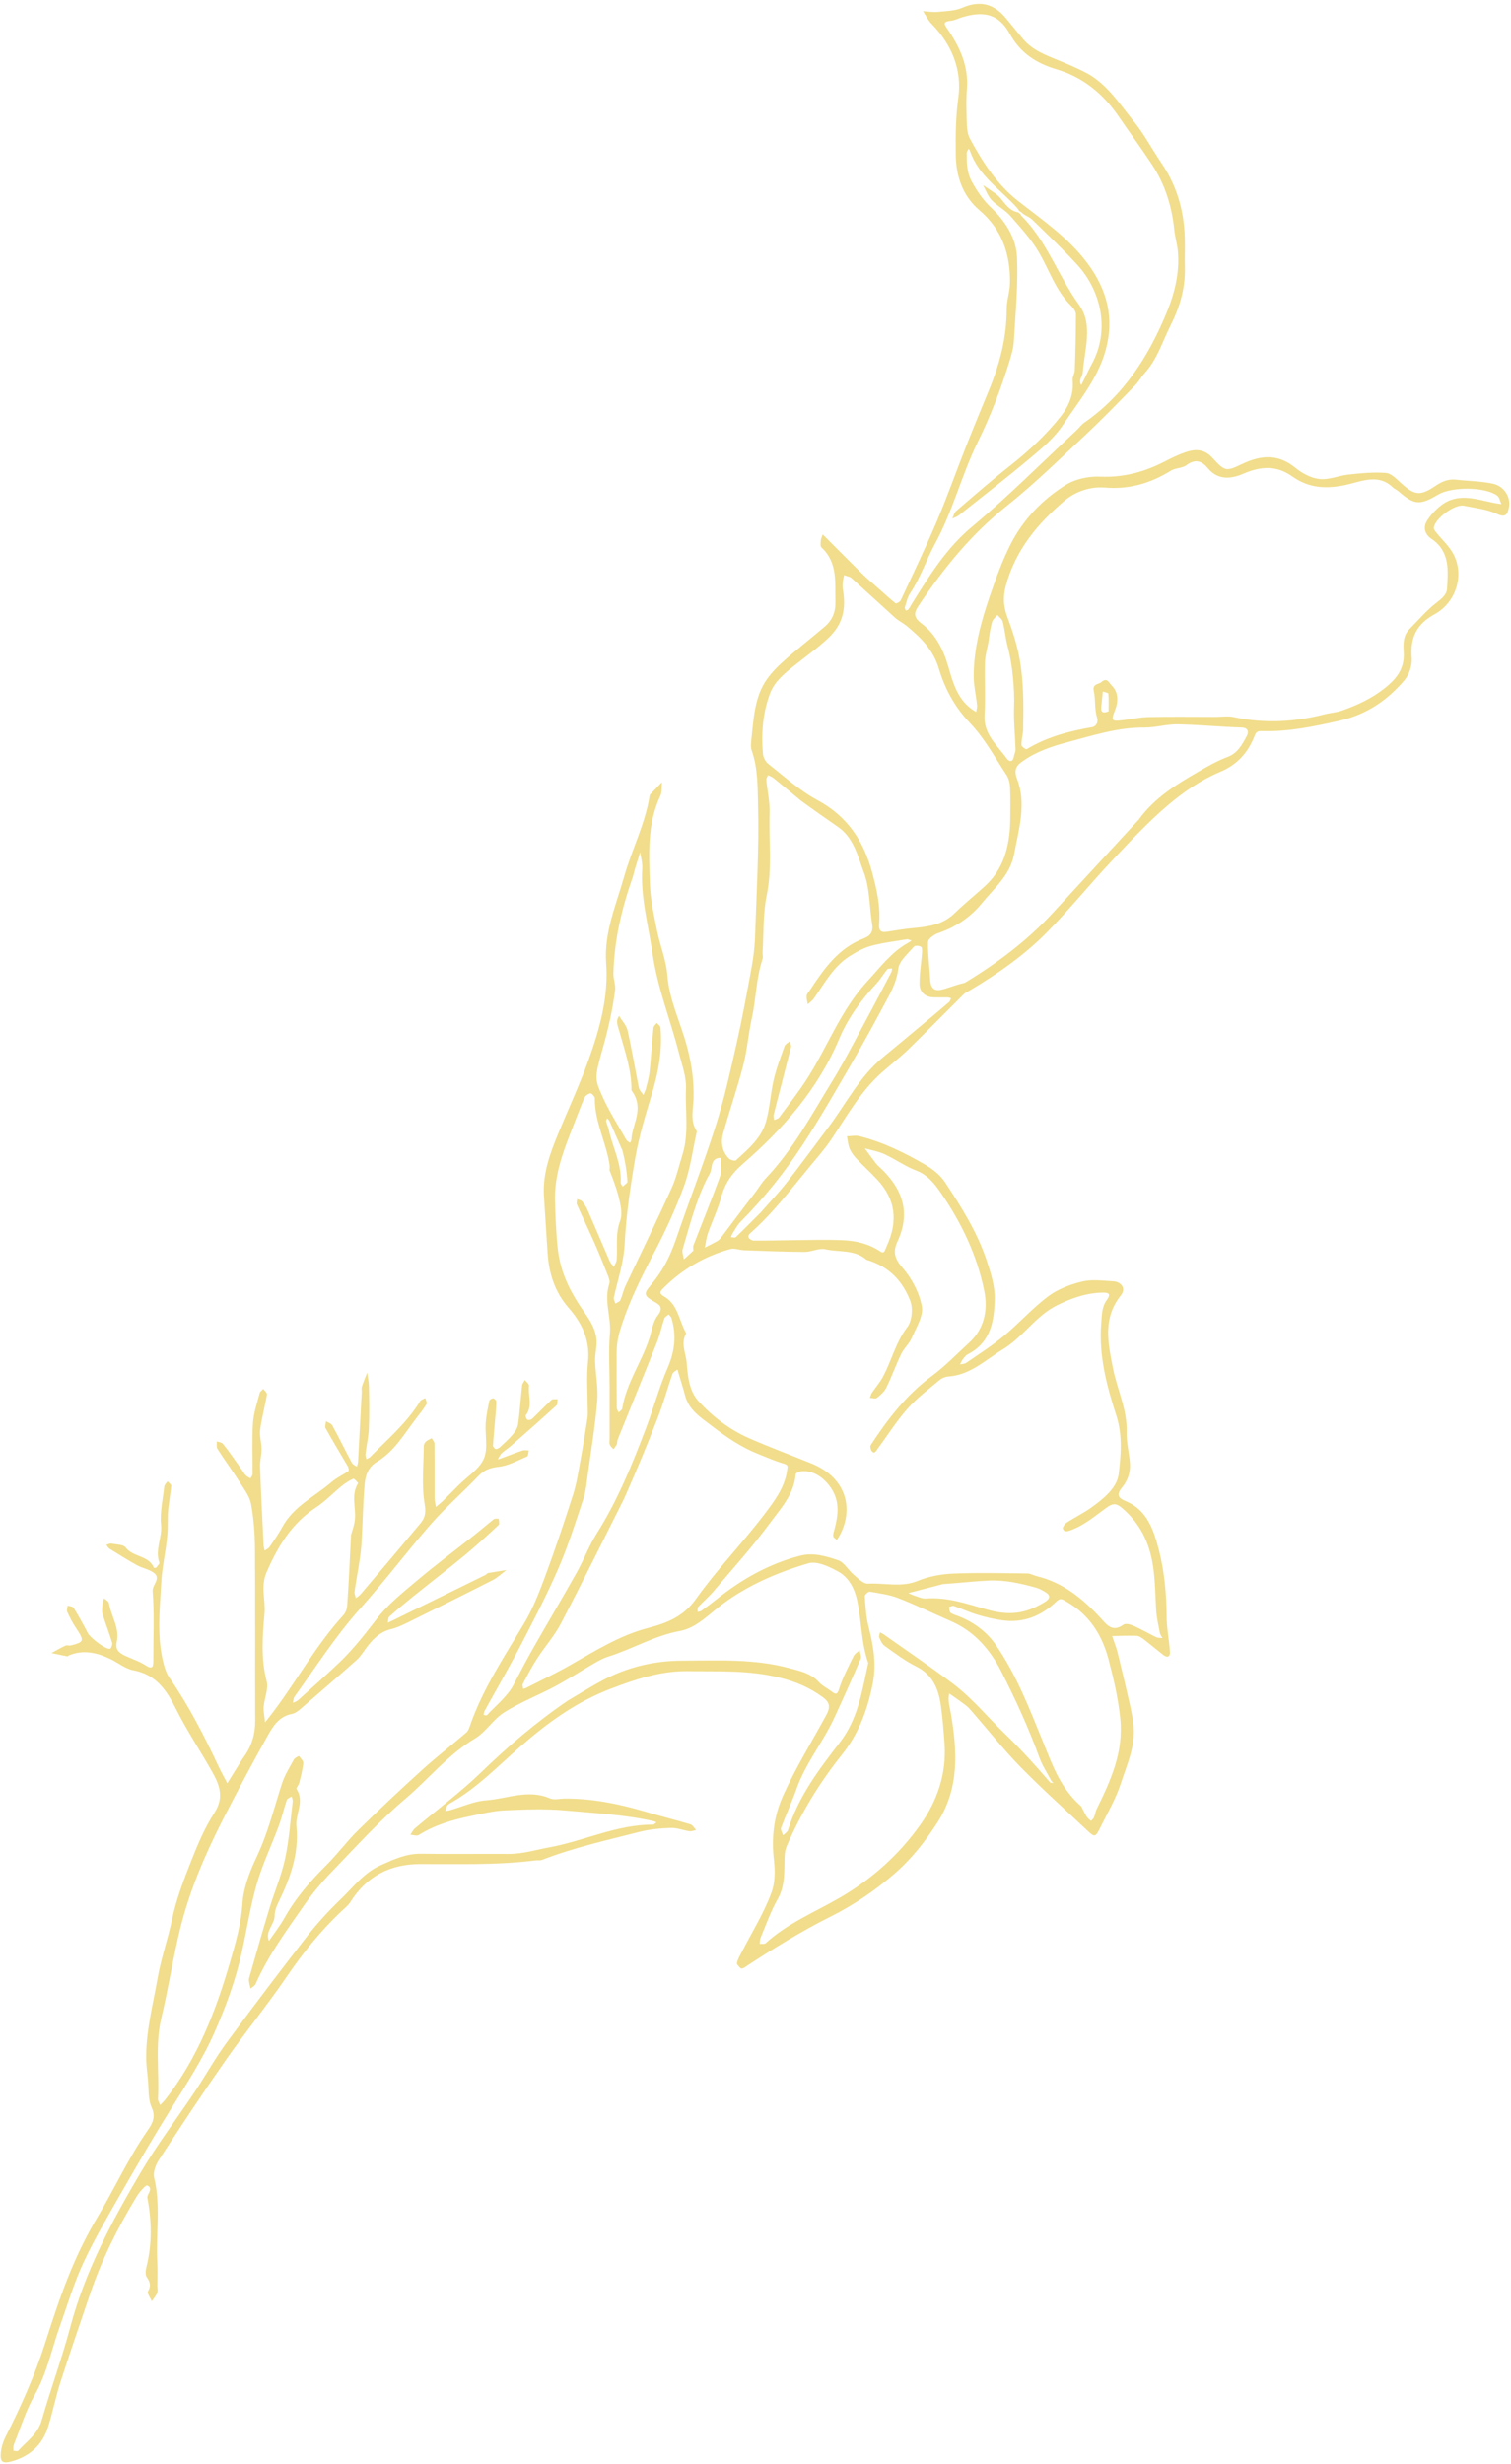
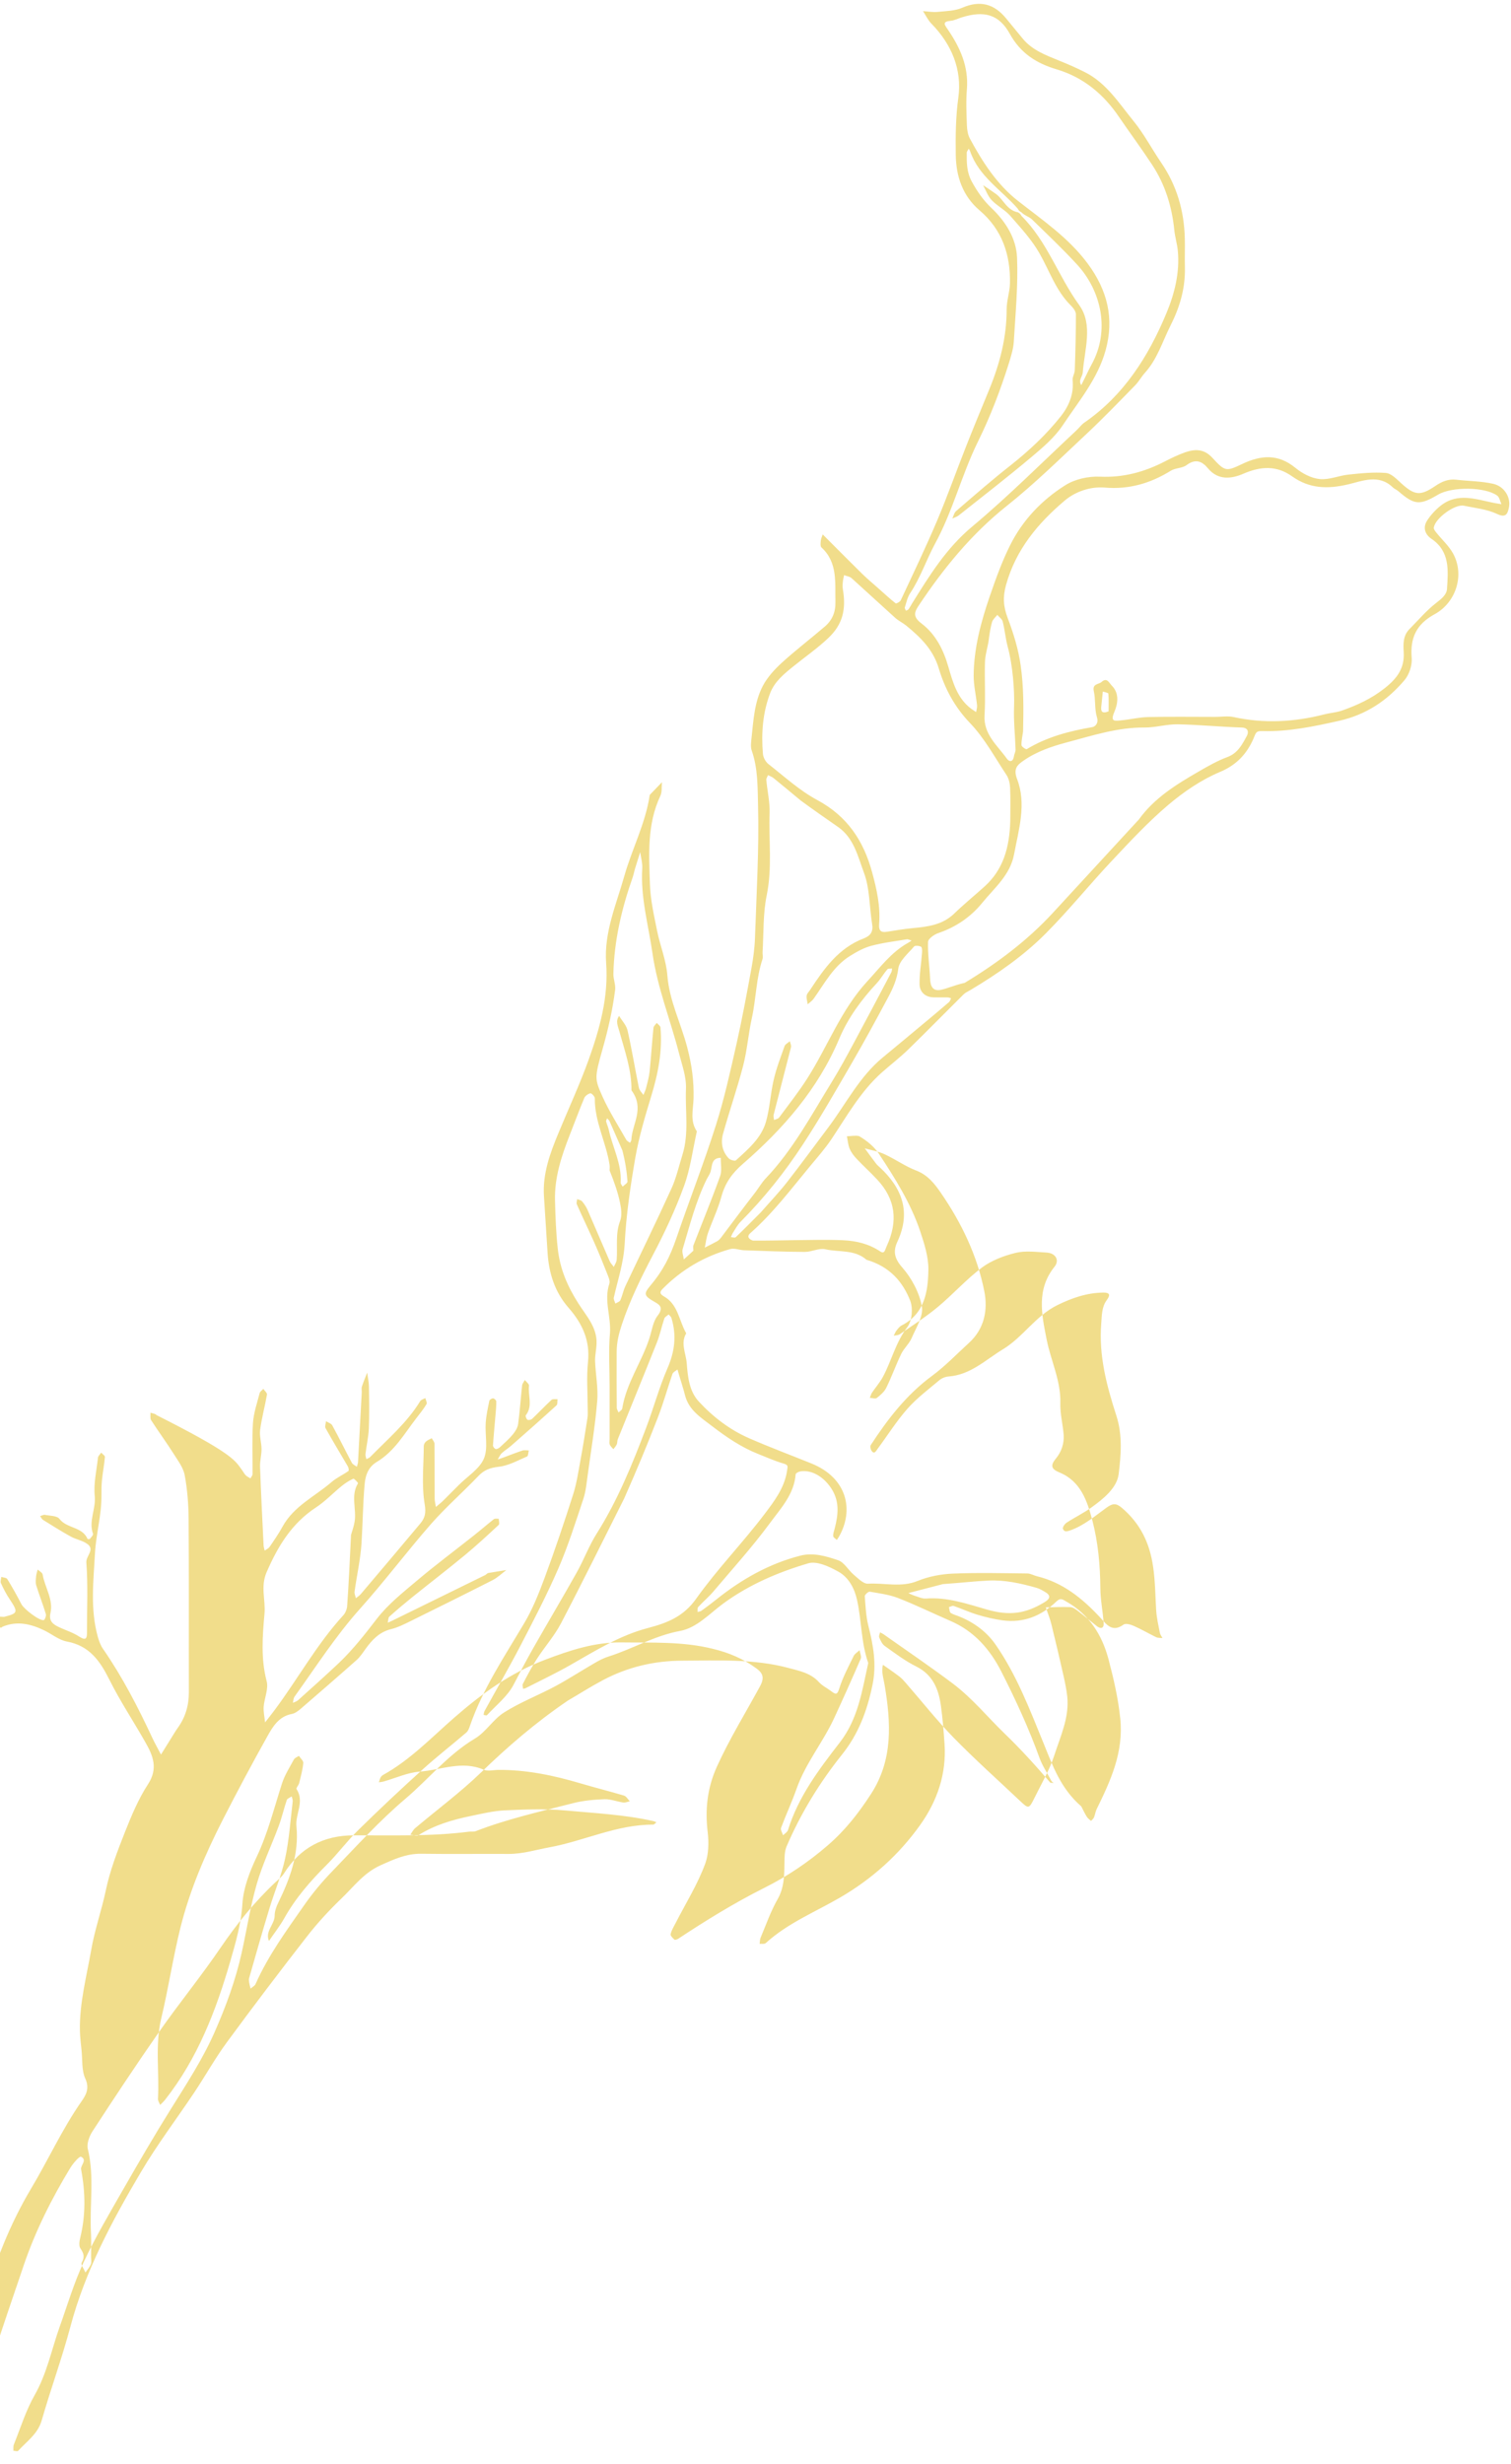
<svg xmlns="http://www.w3.org/2000/svg" fill="#f1dd8b" height="298.6" preserveAspectRatio="xMidYMid meet" version="1" viewBox="-0.1 0.5 183.2 298.6" width="183.2" zoomAndPan="magnify">
  <g id="change1_1">
-     <path d="M29.1,178.46c0.26,0.34,0.38,0.6,0.56,0.8c0.16,0.17,0.4,0.28,0.6,0.41c0.09-0.17,0.26-0.34,0.26-0.52 c0.02-2.06-0.08-4.13,0.05-6.18c0.08-1.22,0.5-2.43,0.81-3.63c0.05-0.2,0.3-0.35,0.45-0.52c0.15,0.23,0.47,0.49,0.44,0.69 c-0.25,1.43-0.64,2.84-0.83,4.28c-0.1,0.76,0.17,1.56,0.17,2.34c0,0.72-0.21,1.44-0.18,2.15c0.11,3.18,0.28,6.36,0.43,9.53 c0.01,0.2,0.09,0.4,0.13,0.61c0.21-0.15,0.48-0.27,0.61-0.47c0.55-0.8,1.1-1.6,1.56-2.44c1.36-2.48,3.9-3.64,5.92-5.38 c0.62-0.54,1.4-0.88,2.07-1.36c0.07-0.05,0.02-0.4-0.08-0.56c-0.9-1.54-1.83-3.07-2.7-4.63c-0.11-0.2,0.03-0.56,0.06-0.84 c0.26,0.17,0.63,0.27,0.76,0.51c0.82,1.5,1.57,3.03,2.37,4.53c0.11,0.21,0.4,0.32,0.61,0.48c0.05-0.2,0.13-0.4,0.14-0.6 c0.15-2.81,0.3-5.62,0.45-8.43c0.01-0.22-0.05-0.46,0.01-0.66c0.19-0.58,0.43-1.15,0.65-1.72c0.07,0.56,0.2,1.11,0.21,1.67 c0.03,1.69,0.06,3.39-0.01,5.08c-0.04,1.05-0.29,2.09-0.41,3.13c-0.02,0.2,0.07,0.41,0.11,0.61c0.16-0.09,0.34-0.14,0.46-0.26 c2.12-2.17,4.45-4.13,6.06-6.76c0.11-0.19,0.41-0.26,0.63-0.38c0.06,0.25,0.24,0.57,0.14,0.73c-0.36,0.6-0.8,1.15-1.23,1.7 c-1.46,1.89-2.63,4-4.79,5.3c-0.89,0.53-1.37,1.4-1.48,2.7c-0.21,2.4-0.23,4.79-0.38,7.19c-0.13,1.95-0.57,3.88-0.84,5.82 c-0.04,0.26,0.1,0.54,0.16,0.81c0.21-0.17,0.45-0.32,0.62-0.53c2.4-2.83,4.8-5.66,7.18-8.51c0.57-0.68,0.72-1.27,0.54-2.35 c-0.39-2.29-0.12-4.69-0.11-7.05c0-0.19,0.12-0.42,0.26-0.54c0.2-0.18,0.47-0.28,0.71-0.41c0.11,0.22,0.33,0.45,0.33,0.67 c0.02,2.21,0.01,4.42,0.02,6.62c0,0.35,0.1,0.69,0.15,1.04c0.26-0.22,0.53-0.43,0.78-0.66c0.68-0.67,1.36-1.35,2.03-2.03 c1.04-1.04,2.47-1.91,3.01-3.17c0.53-1.24,0.12-2.88,0.22-4.33c0.06-0.9,0.26-1.8,0.44-2.68c0.03-0.13,0.31-0.3,0.46-0.29 c0.14,0.01,0.38,0.23,0.38,0.37c0.01,0.57-0.05,1.14-0.1,1.72c-0.1,1.21-0.22,2.41-0.3,3.62c-0.01,0.14,0.19,0.4,0.33,0.43 c0.16,0.03,0.39-0.1,0.53-0.23c0.53-0.49,1.08-0.98,1.54-1.53c0.3-0.36,0.59-0.82,0.65-1.27c0.21-1.55,0.31-3.11,0.48-4.67 c0.03-0.23,0.22-0.45,0.33-0.67c0.18,0.23,0.53,0.49,0.51,0.69c-0.15,1.19,0.49,2.47-0.39,3.59c-0.07,0.09,0.07,0.46,0.2,0.54 c0.13,0.08,0.45,0.01,0.57-0.11c0.79-0.75,1.54-1.55,2.34-2.29c0.15-0.14,0.49-0.07,0.74-0.09c-0.04,0.25,0.02,0.61-0.12,0.74 c-1.81,1.65-3.64,3.27-5.48,4.88c-0.37,0.33-0.8,0.58-1.16,0.92c-0.22,0.21-0.34,0.51-0.5,0.77c0.3-0.1,0.61-0.2,0.91-0.32 c0.7-0.26,1.4-0.54,2.11-0.77c0.23-0.07,0.5-0.01,0.75-0.01c-0.06,0.25-0.06,0.67-0.2,0.73c-1.13,0.48-2.25,1.12-3.44,1.25 c-1.02,0.12-1.74,0.36-2.45,1.1c-1.88,1.97-3.94,3.77-5.74,5.81c-2.95,3.37-5.65,6.97-8.64,10.31c-2.97,3.32-5.35,7.05-7.93,10.64 c-0.14,0.2-0.14,0.5-0.2,0.75c0.21-0.1,0.45-0.16,0.62-0.31c1.67-1.5,3.34-2.99,4.97-4.53c1.71-1.63,3.15-3.48,4.6-5.36 c1.36-1.76,3.17-3.19,4.89-4.64c2.21-1.87,4.54-3.6,6.81-5.4c0.84-0.66,1.64-1.36,2.48-2.02c0.13-0.1,0.39-0.04,0.59-0.05 c0,0.25,0.12,0.62,0,0.74c-1.32,1.23-2.64,2.45-4.02,3.6c-2.13,1.76-4.32,3.44-6.47,5.17c-0.94,0.76-1.87,1.54-2.77,2.35 c-0.16,0.14-0.13,0.49-0.2,0.74c0.21-0.1,0.43-0.18,0.64-0.29c3.73-1.83,7.46-3.66,11.19-5.49c0.12-0.06,0.22-0.21,0.34-0.24 c0.73-0.13,1.47-0.24,2.21-0.36c-0.55,0.41-1.06,0.91-1.66,1.22c-3.34,1.7-6.7,3.36-10.06,5.02c-0.73,0.36-1.48,0.73-2.26,0.92 c-1.42,0.35-2.3,1.3-3.1,2.41c-0.33,0.46-0.65,0.95-1.06,1.32c-2.25,2-4.53,3.97-6.81,5.94c-0.31,0.26-0.68,0.54-1.06,0.61 c-1.56,0.29-2.3,1.52-2.96,2.7c-1.87,3.34-3.67,6.72-5.41,10.12c-2.14,4.2-4,8.52-5.14,13.1c-0.9,3.63-1.45,7.34-2.32,10.97 c-0.77,3.25-0.22,6.51-0.4,9.76c-0.01,0.24,0.17,0.49,0.27,0.73c0.2-0.21,0.42-0.4,0.6-0.63c3.93-4.99,6.17-10.8,7.91-16.81 c0.65-2.25,1.31-4.52,1.46-6.94c0.12-1.92,0.88-3.88,1.72-5.66c1.36-2.87,2.11-5.9,3.07-8.89c0.33-1.03,0.93-1.97,1.45-2.93 c0.11-0.2,0.4-0.3,0.61-0.44c0.19,0.29,0.56,0.6,0.53,0.87c-0.08,0.82-0.3,1.63-0.5,2.43c-0.06,0.26-0.4,0.6-0.32,0.72 c1,1.52-0.16,3.02-0.01,4.51c0.33,3.35-0.77,6.33-2.2,9.26c-0.24,0.48-0.44,1.05-0.44,1.57c0,1.09-1.2,1.89-0.69,3.07 c0.62-0.92,1.32-1.8,1.86-2.76c1.37-2.45,3.18-4.52,5.15-6.48c1.33-1.32,2.44-2.85,3.78-4.16c2.54-2.5,5.14-4.94,7.78-7.33 c1.73-1.57,3.59-3.01,5.36-4.53c0.24-0.21,0.36-0.58,0.47-0.9c1.55-4.44,4.15-8.31,6.53-12.32c1.04-1.74,1.8-3.67,2.51-5.58 c1.23-3.32,2.36-6.68,3.44-10.06c0.42-1.31,0.62-2.69,0.87-4.05c0.32-1.72,0.59-3.44,0.86-5.17c0.07-0.43,0.03-0.87,0.03-1.31 c0-1.84-0.15-3.7,0.04-5.52c0.27-2.62-0.7-4.67-2.35-6.56c-1.67-1.9-2.39-4.18-2.55-6.67c-0.14-2.29-0.29-4.59-0.44-6.88 c-0.17-2.73,0.75-5.21,1.77-7.66c1.22-2.95,2.57-5.86,3.65-8.86c1.35-3.77,2.42-7.61,2.12-11.72c-0.27-3.7,1.23-7.09,2.21-10.56 c0.93-3.28,2.56-6.35,3.07-9.77c0.01-0.06,0.08-0.11,0.13-0.17c0.45-0.47,0.91-0.94,1.36-1.41c-0.06,0.56,0.03,1.18-0.2,1.66 c-1.62,3.44-1.38,7.1-1.26,10.72c0.06,1.87,0.49,3.74,0.86,5.59c0.36,1.82,1.11,3.59,1.25,5.42c0.24,3.1,1.65,5.82,2.41,8.74 c0.57,2.16,0.82,4.11,0.77,6.17c-0.03,1.33-0.47,2.75,0.4,4.01c-0.5,2.22-0.78,4.52-1.56,6.64c-1.05,2.87-2.35,5.66-3.78,8.37 c-1.43,2.73-2.77,5.45-3.75,8.39c-0.37,1.11-0.62,2.14-0.63,3.26c-0.01,2.28-0.01,4.56,0.01,6.84c0,0.19,0.14,0.38,0.21,0.57 c0.16-0.15,0.42-0.29,0.45-0.47c0.49-3.1,2.38-5.65,3.31-8.57c0.29-0.91,0.42-1.96,0.97-2.67c0.89-1.14,0.09-1.42-0.63-1.85 c-0.96-0.57-1.02-0.86-0.35-1.67c1.67-1.98,2.48-3.61,3.27-5.9c1.56-4.57,3.33-9.08,4.79-13.69c1.04-3.27,1.77-6.64,2.53-9.99 c0.67-2.98,1.22-5.98,1.77-8.98c0.23-1.25,0.4-2.52,0.44-3.79c0.18-5.31,0.5-10.63,0.37-15.93c-0.06-2.21,0-4.53-0.77-6.71 c-0.16-0.46-0.07-1.03-0.02-1.54c0.23-2.14,0.35-4.34,1.36-6.28c0.55-1.05,1.41-1.99,2.29-2.8c1.68-1.53,3.5-2.92,5.23-4.4 c0.91-0.78,1.32-1.76,1.29-3c-0.06-2.34,0.3-4.76-1.7-6.6c-0.15-0.14-0.1-0.56-0.07-0.84c0.03-0.25,0.15-0.49,0.23-0.73 c0.16,0.16,0.31,0.31,0.47,0.47c1.45,1.45,2.89,2.91,4.35,4.34c0.64,0.62,1.33,1.19,2,1.79c0.67,0.59,1.32,1.2,2.02,1.75 c0.07,0.06,0.52-0.17,0.61-0.35c1.5-3.21,3.03-6.4,4.41-9.65c1.27-3,2.36-6.09,3.56-9.12c0.9-2.28,1.84-4.54,2.77-6.8 c1.28-3.12,2.12-6.33,2.11-9.73c0-1.04,0.38-2.08,0.4-3.13c0.07-3.47-0.94-6.51-3.69-8.85c-2.06-1.75-2.85-4.15-2.88-6.74 c-0.03-2.29-0.01-4.58,0.31-6.9c0.47-3.4-0.8-6.47-3.26-8.98c-0.42-0.43-0.69-1.01-1.02-1.52c0.6,0.04,1.2,0.15,1.79,0.09 c1-0.1,2.08-0.11,2.97-0.5c2.17-0.94,3.87-0.47,5.32,1.3c0.68,0.82,1.35,1.65,2.03,2.47c1.17,1.4,2.81,1.99,4.42,2.65 c1.07,0.43,2.14,0.9,3.16,1.42c2.58,1.32,4.09,3.76,5.84,5.9c1.26,1.55,2.2,3.35,3.33,5.01c1.9,2.77,2.8,5.85,2.88,9.19 c0.03,1.18-0.02,2.36,0.01,3.53c0.06,2.5-0.6,4.78-1.73,7.02c-0.99,1.96-1.61,4.1-3.13,5.77c-0.42,0.47-0.73,1.05-1.17,1.5 c-1.95,1.99-3.88,4-5.91,5.9c-3.16,2.96-6.27,6.02-9.65,8.71c-4.31,3.43-7.69,7.59-10.71,12.12c-0.57,0.86-0.63,1.38,0.4,2.16 c1.68,1.28,2.63,3.15,3.23,5.25c0.53,1.84,1.07,3.78,2.74,5.04c0.2,0.15,0.42,0.28,0.62,0.42c0.04-0.28,0.14-0.56,0.11-0.83 c-0.12-1.19-0.41-2.38-0.41-3.57c0.02-3.31,0.87-6.47,1.93-9.57c0.73-2.12,1.49-4.25,2.49-6.25c1.52-3.05,3.86-5.5,6.72-7.29 c1.16-0.73,2.78-1.08,4.17-1.02c2.85,0.13,5.4-0.57,7.88-1.85c0.78-0.41,1.59-0.79,2.42-1.09c1.2-0.42,2.3-0.46,3.32,0.64 c1.55,1.68,1.66,1.7,3.61,0.77c2.29-1.09,4.38-1.26,6.48,0.47c0.82,0.67,1.91,1.25,2.94,1.35c1.13,0.12,2.31-0.42,3.48-0.54 c1.5-0.16,3.03-0.32,4.53-0.2c0.66,0.05,1.32,0.75,1.88,1.26c1.62,1.47,2.3,1.55,4.12,0.32c0.78-0.53,1.58-0.88,2.56-0.76 c1.48,0.17,3,0.17,4.44,0.49c1.39,0.31,2.19,1.67,1.92,2.91c-0.16,0.74-0.36,1.26-1.45,0.74c-1.22-0.57-2.65-0.71-4-0.99 c-1.1-0.23-3.52,1.55-3.65,2.67c-0.02,0.19,0.18,0.44,0.33,0.62c0.67,0.83,1.49,1.57,2,2.49c1.44,2.6,0.37,5.95-2.23,7.37 c-2.24,1.22-2.98,2.89-2.78,5.31c0.07,0.88-0.3,2.01-0.88,2.69c-2.08,2.45-4.62,4.17-7.89,4.91c-3.12,0.7-6.2,1.35-9.4,1.25 c-0.78-0.02-0.75,0.33-1.02,0.93c-0.8,1.82-2.03,3.18-4.07,4.03c-2.26,0.95-4.39,2.41-6.27,4c-2.44,2.07-4.64,4.44-6.84,6.78 c-2.72,2.89-5.21,5.99-8.01,8.8c-2.68,2.69-5.81,4.87-9.08,6.82c-0.3,0.18-0.63,0.32-0.87,0.55c-2.24,2.22-4.44,4.47-6.7,6.67 c-1.03,1-2.17,1.87-3.24,2.82c-2.56,2.29-4.21,5.26-6.09,8.07c-0.75,1.11-1.64,2.13-2.5,3.16c-2.35,2.83-4.56,5.78-7.33,8.22 c-0.65,0.57,0.25,0.89,0.32,0.9c1.67,0.02,3.34-0.03,5.01-0.05c1.97-0.02,3.95-0.08,5.92,0.01c1.59,0.07,3.13,0.43,4.51,1.36 c0.52,0.35,0.57-0.2,0.76-0.61c1.43-3.06,1.09-5.73-1.15-8.12c-0.8-0.86-1.68-1.65-2.49-2.51c-0.33-0.35-0.64-0.76-0.83-1.2 c-0.2-0.47-0.23-1.01-0.34-1.52c0.49-0.01,1.01-0.13,1.48-0.02c2.87,0.71,5.51,2.01,8.04,3.48c0.91,0.53,1.83,1.27,2.4,2.14 c1.96,2.97,3.87,6,5.01,9.4c0.5,1.5,1.01,3.1,0.99,4.64c-0.04,2.66-0.44,5.34-3.25,6.77c-0.25,0.13-0.44,0.39-0.62,0.62 c-0.14,0.18-0.22,0.41-0.33,0.62c0.25-0.06,0.55-0.05,0.75-0.19c1.55-1.07,3.15-2.09,4.59-3.29c1.83-1.52,3.44-3.34,5.34-4.77 c1.17-0.87,2.66-1.44,4.09-1.79c1.18-0.29,2.49-0.11,3.74-0.04c1.1,0.05,1.63,0.92,0.99,1.71c-2.22,2.77-1.57,5.75-0.96,8.83 c0.51,2.58,1.74,5,1.66,7.73c-0.04,1.26,0.3,2.52,0.4,3.79c0.08,1.08-0.27,2.1-0.94,2.91c-0.73,0.88-0.52,1.29,0.45,1.69 c2.57,1.06,3.36,3.48,3.97,5.8c0.7,2.67,0.95,5.44,0.97,8.23c0.01,1.41,0.31,2.82,0.4,4.23c0.04,0.64-0.36,0.72-0.82,0.36 c-0.78-0.61-1.54-1.26-2.32-1.86c-0.27-0.2-0.6-0.44-0.91-0.45c-0.98-0.04-1.97,0.01-2.96,0.03c0.23,0.7,0.52,1.39,0.69,2.11 c0.51,2.07,1,4.15,1.47,6.24c0.18,0.81,0.35,1.64,0.44,2.47c0.26,2.52-0.82,4.79-1.56,7.08c-0.58,1.8-1.57,3.47-2.41,5.18 c-0.67,1.36-0.72,1.35-1.73,0.4c-2.7-2.55-5.47-5.02-8.07-7.68c-2.05-2.1-3.87-4.42-5.8-6.63c-0.24-0.28-0.49-0.56-0.78-0.78 c-0.65-0.5-1.33-0.96-2-1.43c-0.21,0.84,0.06,1.59,0.2,2.42c0.77,4.55,1.06,9.08-1.66,13.26c-1.5,2.31-3.12,4.39-5.26,6.23 c-2.37,2.05-4.95,3.77-7.65,5.12c-3.65,1.83-7.08,3.95-10.46,6.18c-0.13,0.08-0.38,0.16-0.45,0.1c-0.2-0.19-0.51-0.48-0.46-0.66 c0.1-0.45,0.36-0.88,0.58-1.3c1.24-2.43,2.72-4.77,3.64-7.32c0.37-1.04,0.43-2.43,0.27-3.78c-0.31-2.64-0.08-5.24,1.11-7.88 c1.53-3.38,3.47-6.51,5.23-9.75c0.58-1.06,0.35-1.61-0.43-2.18c-1.57-1.15-3.26-1.88-5.22-2.36c-3.71-0.93-7.41-0.74-11.14-0.79 c-3.26-0.04-6.26,0.96-9.28,2.11c-4.2,1.59-7.68,4.11-11.02,7.03c-2.76,2.41-5.33,5.11-8.6,6.92c-0.12,0.07-0.24,0.19-0.31,0.31 c-0.09,0.18-0.14,0.38-0.2,0.58c0.2-0.03,0.4-0.04,0.59-0.1c1.45-0.41,2.88-1.08,4.35-1.19c2.57-0.19,5.12-1.38,7.75-0.24 c0.5,0.22,1.16,0.04,1.75,0.03c3.4-0.03,6.69,0.65,9.93,1.61c1.77,0.53,3.57,0.97,5.34,1.5c0.28,0.08,0.48,0.45,0.71,0.69 c-0.27,0.06-0.55,0.19-0.81,0.15c-0.75-0.11-1.5-0.42-2.25-0.4c-1.26,0.05-2.55,0.16-3.77,0.47c-3.98,1.02-7.99,1.91-11.84,3.4 c-0.26,0.1-0.57,0.03-0.86,0.07c-4.64,0.59-9.3,0.42-13.95,0.44c-3.65,0.01-6.49,1.49-8.45,4.62c-0.27,0.42-0.7,0.75-1.07,1.1 c-2.51,2.36-4.64,5.01-6.59,7.86c-2.36,3.47-5.03,6.74-7.44,10.18c-2.78,3.98-5.46,8.03-8.11,12.1c-0.39,0.6-0.73,1.51-0.57,2.15 c0.82,3.39,0.19,6.81,0.38,10.21c0.05,0.95,0.01,1.91,0.01,2.87c0,0.29,0.08,0.62-0.02,0.88c-0.15,0.37-0.43,0.68-0.66,1.01 c-0.17-0.41-0.59-0.96-0.46-1.19c0.4-0.68,0.26-1.13-0.15-1.73c-0.21-0.3-0.12-0.88-0.02-1.3c0.68-2.76,0.63-5.5,0.1-8.29 c-0.09-0.46,0.8-1.14-0.01-1.52c-0.19-0.09-0.97,0.81-1.3,1.36c-2.27,3.74-4.23,7.64-5.64,11.79c-1.2,3.55-2.43,7.09-3.58,10.66 c-0.59,1.83-0.95,3.72-1.54,5.55c-0.7,2.16-2.27,3.51-4.44,4.1c-1.05,0.29-1.36,0.02-1.26-1.03c0.06-0.67,0.27-1.36,0.57-1.96 c1.89-3.71,3.57-7.49,4.84-11.47c0.91-2.85,1.85-5.71,2.99-8.48c0.93-2.27,2.02-4.49,3.27-6.59c2.12-3.54,3.82-7.31,6.19-10.69 c0.54-0.77,0.95-1.57,0.42-2.72c-0.45-0.99-0.33-2.25-0.45-3.4c-0.08-0.79-0.18-1.58-0.2-2.37c-0.07-3.34,0.8-6.56,1.37-9.81 c0.42-2.44,1.26-4.79,1.77-7.22c0.5-2.39,1.39-4.71,2.29-6.99c0.8-2.02,1.65-4.07,2.83-5.88c1.23-1.89,0.62-3.42-0.29-5.02 c-1.45-2.57-3.1-5.04-4.41-7.67c-1.14-2.28-2.43-4.1-5.15-4.6c-0.96-0.18-1.82-0.91-2.74-1.35c-1.63-0.79-3.3-1.18-5.06-0.44 c-0.06,0.03-0.12,0.12-0.17,0.11c-0.64-0.13-1.29-0.27-1.93-0.4c0.56-0.3,1.11-0.63,1.69-0.9c0.18-0.08,0.45,0.03,0.65-0.02 c1.65-0.42,1.67-0.56,0.65-2.1c-0.42-0.62-0.77-1.3-1.08-1.98c-0.09-0.2,0.03-0.49,0.05-0.75c0.25,0.08,0.63,0.09,0.73,0.27 c0.61,0.99,1.18,2.01,1.71,3.04c0.29,0.57,2.12,2,2.7,1.93c0.13-0.02,0.33-0.53,0.26-0.74c-0.35-1.17-0.81-2.32-1.17-3.49 c-0.1-0.34-0.04-0.73-0.01-1.1c0.02-0.27,0.13-0.53,0.19-0.8c0.21,0.19,0.56,0.37,0.6,0.59c0.26,1.57,1.32,3.01,0.95,4.68 c-0.23,1.01,0.35,1.39,1.08,1.73c0.8,0.37,1.67,0.64,2.4,1.12c0.9,0.58,0.95,0.13,0.95-0.59c-0.01-2.8,0.13-5.6-0.08-8.38 c-0.06-0.81,1.06-1.54,0.15-2.23c-0.58-0.44-1.38-0.56-2.04-0.92c-1.14-0.63-2.25-1.33-3.36-2.02c-0.15-0.1-0.24-0.3-0.36-0.46 c0.2-0.05,0.41-0.18,0.59-0.15c0.61,0.12,1.46,0.1,1.75,0.48c0.91,1.19,2.78,0.94,3.41,2.43c0.02,0.04,0.25,0.05,0.29,0 c0.15-0.19,0.43-0.47,0.38-0.61c-0.56-1.54,0.36-3,0.21-4.56c-0.16-1.53,0.22-3.11,0.39-4.67c0.02-0.21,0.26-0.41,0.39-0.61 c0.16,0.18,0.47,0.37,0.45,0.53c-0.08,0.91-0.25,1.81-0.35,2.72c-0.07,0.65-0.07,1.31-0.07,1.96c0.02,2.35-0.65,4.64-0.78,6.93 c-0.18,3.37-0.6,6.82,0.34,10.18c0.15,0.52,0.34,1.06,0.65,1.49c2.35,3.4,4.23,7.05,5.97,10.78c0.32,0.68,0.69,1.33,1.04,2 c0.42-0.67,0.83-1.34,1.25-2.01c0.26-0.41,0.5-0.83,0.78-1.22c0.93-1.29,1.35-2.71,1.35-4.3c-0.02-6.99,0.02-13.98-0.03-20.98 c-0.01-1.78-0.15-3.58-0.47-5.33c-0.16-0.9-0.79-1.73-1.3-2.54c-0.89-1.41-1.88-2.75-2.78-4.15c-0.14-0.22-0.06-0.6-0.08-0.9 c0.25,0.09,0.6,0.11,0.74,0.29C27.73,176.46,28.35,177.41,29.1,178.46 M123.72,26.21c-0.15-0.07-0.29-0.15-0.44-0.44 c-1.97-2.25-4.69-3.88-5.74-6.89c-0.04-0.13-0.12-0.24-0.19-0.36c-0.08,0.17-0.24,0.33-0.24,0.5c-0.01,1.2-0.01,2.34,0.62,3.5 c0.66,1.2,1.4,2.27,2.39,3.2c1.71,1.63,2.99,3.67,3.09,5.97c0.14,3.38-0.19,6.79-0.39,10.18c-0.05,0.88-0.33,1.76-0.59,2.62 c-1.02,3.25-2.23,6.43-3.74,9.49c-1.99,4.03-3.05,8.43-5.22,12.41c-1.06,1.96-1.77,4.13-3.03,6.02c-0.33,0.5-0.45,1.13-0.64,1.72 c-0.03,0.1,0.09,0.25,0.14,0.38c0.1-0.05,0.24-0.08,0.31-0.17c0.16-0.22,0.29-0.47,0.43-0.7c2.1-3.37,4.14-6.7,7.3-9.33 c4.39-3.67,8.44-7.74,12.63-11.65c0.32-0.3,0.59-0.68,0.94-0.93c4.81-3.31,7.79-8.04,9.97-13.27c0.98-2.35,1.64-4.94,1.38-7.59 c-0.08-0.83-0.34-1.64-0.42-2.47c-0.29-2.86-1.11-5.53-2.69-7.93c-1.3-1.98-2.71-3.88-4.04-5.83c-1.87-2.75-4.31-4.77-7.52-5.73 c-2.45-0.73-4.38-1.93-5.69-4.3c-1.33-2.4-3.13-2.84-5.82-2.01c-0.46,0.14-0.9,0.38-1.36,0.42c-1.05,0.1-0.75,0.47-0.34,1.06 c1.48,2.17,2.53,4.47,2.31,7.22c-0.12,1.46-0.05,2.94,0,4.41c0.02,0.54,0.12,1.13,0.37,1.6c1.52,2.81,3.27,5.53,5.79,7.51 c3.01,2.36,6.17,4.49,8.5,7.64c2.37,3.21,3.23,6.62,2.16,10.49c-0.96,3.47-3.27,6.19-5.2,9.09c-0.99,1.49-2.45,2.72-3.84,3.89 c-2.87,2.41-5.84,4.71-8.78,7.04c-0.22,0.17-0.51,0.25-0.77,0.37c0.15-0.3,0.22-0.69,0.46-0.9c2.16-1.86,4.31-3.74,6.55-5.5 c2.29-1.81,4.41-3.78,6.21-6.07c0.94-1.21,1.53-2.65,1.37-4.29c-0.04-0.39,0.24-0.8,0.26-1.2c0.08-2.26,0.14-4.52,0.14-6.78 c0-0.36-0.32-0.78-0.6-1.06c-1.83-1.8-2.6-4.21-3.83-6.36c-0.94-1.64-2.26-3.07-3.51-4.5c-0.64-0.74-1.59-1.2-2.27-1.92 c-0.47-0.49-0.71-1.21-1.05-1.82c0.51,0.34,1.03,0.68,1.53,1.04c0.92,0.64,1.32,1.98,2.69,2.25c0.15,0.07,0.29,0.15,0.44,0.44 c3.11,3.08,4.46,7.3,6.99,10.79c1.74,2.4,0.63,5.45,0.44,8.2c-0.03,0.46-0.58,0.93-0.18,1.51c0.23-0.47,0.46-0.94,0.7-1.41 c0.18-0.37,0.35-0.74,0.55-1.09c2.28-4.13,1.16-8.95-1.78-12.13c-1.74-1.89-3.61-3.66-5.45-5.45 C124.66,26.75,124.14,26.64,123.72,26.21 M127.25,216.55c0.14,0.01,0.27,0.02,0.41,0.03c-0.14-0.08-0.27-0.17-0.41-0.47 c-0.44-0.85-0.99-1.66-1.31-2.55c-1.3-3.59-2.89-7.05-4.62-10.45c-1.39-2.73-3.3-4.92-6.17-6.16c-2.12-0.92-4.2-1.94-6.36-2.78 c-1.08-0.42-2.27-0.57-3.43-0.77c-0.18-0.03-0.62,0.37-0.61,0.55c0.09,1.19,0.14,2.41,0.43,3.57c0.6,2.38,1.03,4.66,0.5,7.2 c-0.65,3.13-1.69,5.92-3.7,8.43c-2.72,3.4-4.99,7.11-6.71,11.12c-0.27,0.62-0.25,1.39-0.26,2.1c-0.02,1.49-0.04,2.92-0.83,4.3 c-0.84,1.47-1.4,3.1-2.06,4.66c-0.1,0.23-0.08,0.5-0.12,0.75c0.25-0.02,0.59,0.05,0.74-0.09c2.64-2.41,5.95-3.75,8.99-5.51 c3.89-2.26,7.16-5.19,9.75-8.83c2.06-2.9,3.19-6.18,2.94-9.81c-0.11-1.56-0.23-3.13-0.45-4.67c-0.28-1.99-0.98-3.71-2.99-4.71 c-1.35-0.67-2.58-1.61-3.82-2.49c-0.31-0.22-0.5-0.66-0.66-1.03c-0.07-0.16,0.06-0.4,0.1-0.61c0.16,0.08,0.32,0.15,0.47,0.26 c2.8,1.98,5.64,3.9,8.39,5.97c2.37,1.8,4.17,4.03,6.25,6.04C123.62,212.44,125.41,214.41,127.25,216.55 M104.95,153.17 c-1.44-1.27-3.32-0.89-4.99-1.27c-0.76-0.17-1.65,0.32-2.47,0.32c-2.46-0.01-4.92-0.11-7.38-0.2c-0.57-0.02-1.18-0.29-1.68-0.14 c-3.13,0.87-5.87,2.48-8.16,4.79c-0.33,0.33-0.49,0.59,0.14,0.95c1.71,0.96,1.82,2.96,2.69,4.47c-0.72,1.2-0.03,2.43,0.06,3.6 c0.13,1.62,0.28,3.38,1.46,4.66c1.73,1.87,3.75,3.42,6.1,4.45c2.49,1.09,5.04,2.04,7.56,3.06c4.35,1.76,5.17,5.64,3.36,8.84 c-0.08,0.15-0.19,0.28-0.28,0.43c-0.16-0.16-0.43-0.3-0.44-0.47c-0.02-0.3,0.1-0.61,0.18-0.91c0.41-1.61,0.62-3.17-0.32-4.72 c-0.89-1.46-2.36-2.42-3.79-2.22c-0.23,0.03-0.61,0.22-0.62,0.36c-0.19,2.45-1.84,4.17-3.16,5.97c-2.11,2.86-4.51,5.51-6.81,8.23 c-0.57,0.67-1.25,1.24-1.85,1.89c-0.11,0.12-0.06,0.39-0.08,0.59c0.16-0.04,0.34-0.04,0.46-0.13c0.63-0.45,1.25-0.92,1.85-1.4 c3.05-2.43,6.37-4.32,10.17-5.29c1.57-0.4,3.13,0.07,4.57,0.56c0.74,0.25,1.23,1.2,1.9,1.76c0.52,0.44,1.16,1.11,1.71,1.08 c2-0.12,4.01,0.49,6.02-0.33c1.32-0.54,2.82-0.83,4.25-0.89c3.01-0.13,6.03-0.05,9.05-0.02c0.39,0,0.78,0.24,1.18,0.34 c3.14,0.76,5.51,2.69,7.65,4.99c0.76,0.82,1.45,1.88,2.84,0.87c0.25-0.18,0.85-0.02,1.23,0.15c0.93,0.41,1.82,0.93,2.74,1.38 c0.22,0.1,0.5,0.07,0.75,0.1c-0.11-0.22-0.28-0.43-0.32-0.66c-0.17-0.89-0.38-1.78-0.44-2.69c-0.11-1.78-0.11-3.55-0.38-5.35 c-0.43-2.89-1.57-5.2-3.78-7.08c-0.69-0.59-1.12-0.56-1.85-0.03c-1.39,1-2.69,2.14-4.38,2.75c-0.53,0.19-0.76,0.19-0.92-0.18 c-0.07-0.16,0.22-0.6,0.46-0.75c0.98-0.64,2.04-1.15,2.99-1.83c1.46-1.05,3.1-2.37,3.31-4.04c0.28-2.3,0.49-4.72-0.28-7.1 c-1.17-3.62-2.15-7.29-1.83-11.18c0.08-1,0.05-1.98,0.67-2.82c0.44-0.6,0.4-0.92-0.43-0.91c-1.99,0.03-3.76,0.64-5.56,1.52 c-2.64,1.3-4.16,3.88-6.61,5.36c-2.11,1.28-3.93,3.1-6.59,3.29c-0.39,0.03-0.83,0.21-1.12,0.46c-1.32,1.11-2.72,2.16-3.86,3.45 c-1.34,1.52-2.42,3.25-3.63,4.88c-0.16,0.22-0.41,0.75-0.76,0.14c-0.09-0.17-0.15-0.47-0.06-0.61c2.05-3.15,4.32-6.09,7.4-8.37 c1.62-1.19,3.03-2.67,4.52-4.03c1.88-1.71,2.3-4.02,1.85-6.26c-0.86-4.33-2.77-8.29-5.27-11.92c-0.74-1.08-1.59-2.17-2.99-2.7 c-1.33-0.51-2.52-1.37-3.82-1.97c-0.75-0.35-1.6-0.49-2.41-0.72c0.45,0.62,0.9,1.24,1.36,1.84c0.13,0.17,0.3,0.32,0.47,0.47 c2.71,2.52,3.79,5.42,2.13,8.99c-0.56,1.19-0.37,2.06,0.61,3.17c1.13,1.29,2.05,3.03,2.35,4.7c0.21,1.17-0.71,2.58-1.24,3.83 c-0.3,0.69-0.93,1.23-1.26,1.91c-0.65,1.34-1.15,2.76-1.81,4.1c-0.24,0.49-0.71,0.9-1.15,1.24c-0.17,0.14-0.56,0-0.85-0.01 c0.09-0.21,0.14-0.44,0.26-0.62c0.43-0.64,0.94-1.22,1.31-1.89c1.07-1.98,1.56-4.21,2.98-6.07c0.57-0.75,0.7-2.28,0.35-3.19 C109.37,155.88,107.83,154.02,104.95,153.17 M123.94,89.14c-0.07,0.56-0.21,1.12-0.19,1.67c0.01,0.18,0.54,0.54,0.64,0.48 c2.46-1.49,5.16-2.19,7.96-2.67c0.29-0.05,0.79-0.43,0.55-1.19c-0.31-0.99-0.15-2.13-0.38-3.16c-0.21-0.94,0.59-0.8,0.95-1.13 c0.65-0.58,0.9,0.12,1.21,0.43c0.99,0.97,0.73,2.28,0.32,3.23c-0.5,1.18,0.04,1.07,0.75,1.01c1.12-0.1,2.23-0.38,3.35-0.41 c2.72-0.06,5.44-0.02,8.16-0.02c0.74,0,1.5-0.13,2.2,0.02c3.7,0.81,7.35,0.61,10.99-0.32c0.74-0.19,1.52-0.23,2.23-0.49 c1.82-0.65,3.52-1.43,5.1-2.68c1.53-1.21,2.43-2.44,2.31-4.39c-0.06-1-0.08-2,0.71-2.79c1.08-1.09,2.08-2.28,3.28-3.2 c0.63-0.48,1.22-0.98,1.26-1.66c0.14-2.22,0.38-4.53-1.87-6.06c-0.82-0.55-1.08-1.39-0.53-2.24c0.44-0.67,1.01-1.29,1.64-1.79 c2.05-1.62,4.27-0.77,6.45-0.33c0.3,0.06,0.61,0.1,0.91,0.15c-0.17-0.36-0.24-0.84-0.52-1.04c-1.46-1.07-5.49-1.1-7.15-0.12 c-2.25,1.33-2.88,1.27-4.84-0.42c-0.21-0.18-0.49-0.28-0.68-0.47c-1.69-1.63-3.69-0.75-5.39-0.35c-2.5,0.59-4.69,0.53-6.8-0.97 c-1.88-1.34-3.79-1.23-5.88-0.33c-1.44,0.63-3.07,0.86-4.32-0.64c-0.74-0.89-1.52-1.19-2.6-0.39c-0.52,0.39-1.35,0.33-1.91,0.68 c-2.47,1.53-5.06,2.29-8.01,2.04c-1.74-0.14-3.53,0.47-4.83,1.56c-3.27,2.76-5.95,5.96-7.14,10.26c-0.41,1.48-0.31,2.63,0.21,4 c0.7,1.85,1.3,3.79,1.57,5.74C124.02,83.72,124.01,86.33,123.94,89.14 M122.39,99.96c0-1.32,0.04-2.65-0.02-3.97 c-0.02-0.53-0.15-1.13-0.44-1.57c-1.42-2.14-2.67-4.47-4.43-6.3c-1.87-1.95-3.05-4.18-3.78-6.62c-0.69-2.3-2.22-3.76-3.93-5.17 c-0.43-0.35-0.95-0.59-1.36-0.96c-1.77-1.59-3.52-3.22-5.29-4.81c-0.23-0.2-0.6-0.24-0.9-0.36c-0.05,0.27-0.13,0.54-0.15,0.82 c-0.03,0.29-0.05,0.59,0,0.88c0.42,2.5-0.03,4.29-1.78,5.94c-1.28,1.21-2.74,2.23-4.12,3.34c-1.17,0.94-2.37,1.89-2.92,3.34 c-0.9,2.37-1.08,4.85-0.87,7.35c0.04,0.44,0.33,0.97,0.68,1.24c1.93,1.51,3.78,3.21,5.91,4.35c3.63,1.95,5.61,4.92,6.65,8.76 c0.56,2.06,1.02,4.11,0.85,6.25c-0.06,0.79,0.18,1.08,0.96,0.95c1.04-0.17,2.08-0.34,3.13-0.44c1.82-0.17,3.59-0.39,5.01-1.76 c1.19-1.15,2.47-2.19,3.7-3.3C121.5,105.91,122.3,103.3,122.39,99.96 M68.73,206.61c1.42-0.83,2.82-1.72,4.27-2.49 c3-1.59,6.22-2.35,9.61-2.36c4.31-0.01,8.64-0.25,12.88,0.88c1.33,0.36,2.7,0.61,3.71,1.73c0.41,0.45,1.02,0.73,1.51,1.11 c0.57,0.44,0.72,0.38,0.96-0.39c0.43-1.35,1.11-2.63,1.74-3.91c0.14-0.28,0.47-0.46,0.71-0.69c0.05,0.35,0.25,0.76,0.14,1.03 c-1.05,2.43-2.14,4.86-3.25,7.26c-1.36,2.91-3.45,5.43-4.53,8.5c-0.56,1.6-1.29,3.15-1.88,4.74c-0.09,0.24,0.15,0.59,0.24,0.9 c0.21-0.21,0.52-0.38,0.6-0.63c1.25-4.05,3.76-7.36,6.29-10.63c2.22-2.87,2.7-6.27,3.44-9.62c-0.87-2.46-0.8-5.1-1.35-7.61 c-0.3-1.39-1-2.74-2.24-3.44c-1.1-0.62-2.63-1.34-3.68-1.03c-3.66,1.08-7.2,2.59-10.33,4.89c-1.67,1.23-3.2,2.94-5.23,3.31 c-3.1,0.57-5.74,2.18-8.67,3.1c-0.58,0.18-1.13,0.47-1.66,0.78c-1.61,0.93-3.16,1.94-4.79,2.82c-2.04,1.09-4.23,1.93-6.18,3.16 c-1.33,0.83-2.22,2.38-3.56,3.18c-3.26,1.94-5.59,4.89-8.42,7.29c-3.19,2.7-6.02,5.84-8.93,8.85c-1.23,1.27-2.38,2.66-3.39,4.11 c-2.13,3.05-4.33,6.06-5.85,9.49c-0.1,0.23-0.4,0.38-0.61,0.56c-0.06-0.27-0.14-0.53-0.18-0.81c-0.02-0.14-0.04-0.3,0-0.44 c0.81-2.83,1.61-5.66,2.47-8.47c0.61-2.02,1.46-3.99,1.9-6.05c0.49-2.26,0.64-4.6,0.92-6.91c0.02-0.2-0.08-0.41-0.12-0.61 c-0.21,0.15-0.54,0.25-0.6,0.44c-0.35,1.03-0.59,2.11-0.97,3.13c-0.87,2.36-1.98,4.65-2.67,7.05c-0.78,2.72-1.21,5.54-1.82,8.3 c-0.74,3.34-1.92,6.54-3.3,9.67c-1.45,3.28-3.4,6.26-5.29,9.29c-2,3.2-3.9,6.47-5.78,9.74c-1.66,2.91-3.38,5.8-4.8,8.83 c-1.18,2.52-1.97,5.22-2.91,7.84c-0.98,2.76-1.54,5.64-3.02,8.25c-1.07,1.88-1.72,3.99-2.53,6.01c-0.09,0.22-0.04,0.5-0.06,0.75 c0.2,0.01,0.5,0.11,0.58,0.01c1.04-1.15,2.37-2.02,2.85-3.67c1.09-3.8,2.46-7.53,3.48-11.35c1.79-6.75,5.04-12.82,8.55-18.75 c1.97-3.34,4.33-6.45,6.49-9.68c1.34-2.01,2.52-4.14,3.95-6.08c3.16-4.3,6.39-8.56,9.67-12.77c1.28-1.65,2.71-3.2,4.22-4.65 c1.48-1.42,2.69-3.09,4.72-4.01c1.63-0.73,3.13-1.43,4.95-1.4c3.53,0.05,7.06,0,10.59,0.02c1.7,0.01,3.3-0.5,4.95-0.8 c4.22-0.78,8.18-2.77,12.57-2.75c0.13,0,0.26-0.18,0.4-0.28c-0.13-0.05-0.25-0.12-0.38-0.15c-3.53-0.79-7.13-0.96-10.71-1.29 c-2.41-0.22-4.86-0.12-7.28-0.01c-1.38,0.06-2.76,0.4-4.12,0.68c-2.22,0.46-4.38,1.08-6.33,2.31c-0.24,0.15-0.68-0.02-1.02-0.04 c0.19-0.26,0.33-0.57,0.56-0.77c2.67-2.25,5.49-4.34,7.99-6.75C61.41,212.22,64.76,209.32,68.73,206.61 M75.58,182.1 c-2.54,5.05-5.04,10.12-7.66,15.13c-0.8,1.53-1.98,2.85-2.92,4.31c-0.63,0.97-1.17,2.01-1.71,3.04c-0.08,0.15,0.02,0.39,0.03,0.59 c0.1-0.02,0.22-0.03,0.31-0.08c1.82-0.93,3.67-1.8,5.45-2.82c3.02-1.72,5.99-3.59,9.39-4.47c2.32-0.61,4.29-1.37,5.83-3.54 c2.54-3.58,5.64-6.76,8.3-10.27c1.17-1.55,2.42-3.17,2.73-5.26c0.08-0.55,0.16-0.68-0.43-0.86c-1.04-0.3-2.04-0.75-3.05-1.15 c-2.08-0.82-3.89-2.06-5.65-3.41c-1.34-1.03-2.78-1.91-3.24-3.7c-0.22-0.86-0.5-1.7-0.75-2.55c-0.06-0.2-0.12-0.39-0.17-0.59 c-0.21,0.18-0.53,0.31-0.61,0.54c-0.6,1.74-1.09,3.52-1.75,5.23C78.43,175.47,77.1,178.67,75.58,182.1 M116.87,119.61 c3.9-2.36,7.53-5.07,10.64-8.43c3.44-3.73,6.87-7.46,10.31-11.19c0.05-0.05,0.11-0.1,0.15-0.16c1.88-2.62,4.55-4.26,7.27-5.83 c1.12-0.65,2.26-1.3,3.47-1.75c1.27-0.47,1.8-1.53,2.36-2.56c0.17-0.31,0.31-0.99-0.62-1.02c-2.59-0.08-5.18-0.34-7.77-0.39 c-1.33-0.02-2.68,0.4-4.01,0.39c-3.27-0.03-6.33,0.98-9.42,1.8c-1.85,0.49-3.67,1.11-5.26,2.22c-0.72,0.5-1.26,0.95-0.78,2.21 c1.17,3.02,0.21,6.1-0.36,9.14c-0.47,2.52-2.39,4.07-3.87,5.89c-1.38,1.7-3.19,2.93-5.31,3.65c-0.5,0.17-1.24,0.69-1.25,1.07 c-0.05,1.5,0.19,3,0.25,4.5c0.04,0.87,0.33,1.49,1.26,1.32C114.78,120.3,115.59,119.9,116.87,119.61 M97,97.53 c-1.1-0.91-2.2-1.83-3.32-2.74c-0.19-0.15-0.44-0.24-0.66-0.35c-0.07,0.19-0.23,0.39-0.21,0.57c0.12,1.34,0.44,2.68,0.4,4.01 c-0.12,3.32,0.34,6.64-0.35,9.98c-0.46,2.23-0.36,4.57-0.5,6.86c-0.02,0.29,0.07,0.61-0.01,0.88c-0.78,2.33-0.77,4.8-1.3,7.18 c-0.42,1.9-0.56,3.87-1.05,5.75c-0.72,2.77-1.67,5.48-2.44,8.25c-0.29,1.05-0.1,2.13,0.69,2.96c0.19,0.2,0.75,0.36,0.87,0.25 c1.47-1.34,3.06-2.67,3.64-4.65c0.48-1.66,0.55-3.44,0.95-5.13c0.32-1.39,0.84-2.73,1.32-4.08c0.09-0.24,0.42-0.39,0.64-0.58 c0.05,0.25,0.19,0.52,0.13,0.74c-0.69,2.73-1.41,5.44-2.1,8.17c-0.05,0.2,0.03,0.42,0.05,0.64c0.21-0.1,0.49-0.14,0.61-0.3 c1.16-1.57,2.38-3.11,3.43-4.76c2.48-3.89,4.07-8.3,7.29-11.78c1.55-1.67,2.88-3.5,4.91-4.63c0.15-0.08,0.29-0.18,0.43-0.28 c-0.2-0.05-0.41-0.18-0.59-0.15c-1.44,0.24-2.9,0.41-4.31,0.79c-0.9,0.24-1.77,0.73-2.57,1.23c-2.01,1.25-3.08,3.33-4.4,5.18 c-0.19,0.26-0.48,0.45-0.72,0.67c-0.05-0.35-0.17-0.7-0.13-1.04c0.03-0.25,0.27-0.47,0.42-0.7c1.69-2.57,3.45-5.08,6.5-6.24 c0.82-0.31,1.18-0.82,1.02-1.75c-0.34-2.08-0.27-4.29-0.99-6.21c-0.73-1.95-1.21-4.2-3.13-5.54C100.08,99.72,98.65,98.74,97,97.53 M73.81,142.35c0-0.22,0.03-0.45,0-0.66c-0.41-2.74-1.83-5.25-1.79-8.09c0-0.21-0.4-0.63-0.54-0.6c-0.28,0.06-0.63,0.31-0.74,0.57 c-0.63,1.5-1.19,3.04-1.79,4.55c-0.99,2.53-1.83,5.11-1.76,7.87c0.05,1.93,0.12,3.85,0.33,5.79c0.27,2.54,1.2,4.64,2.52,6.71 c0.95,1.49,2.25,2.87,2.19,4.82c-0.02,0.72-0.2,1.43-0.18,2.14c0.06,1.62,0.39,3.24,0.26,4.84c-0.25,3.01-0.75,6-1.16,8.99 c-0.13,0.96-0.22,1.96-0.52,2.87c-0.95,2.84-1.85,5.71-3.04,8.45c-1.38,3.18-2.99,6.27-4.59,9.35c-1.39,2.67-2.9,5.27-4.35,7.91 c-0.08,0.14-0.08,0.31-0.12,0.47c0.14,0.02,0.35,0.1,0.41,0.04c1.11-1.21,2.5-2.29,3.23-3.7c0.78-1.51,1.58-3.02,2.42-4.5 c1.73-3.04,3.52-6.04,5.23-9.09c0.87-1.54,1.48-3.23,2.43-4.73c2.53-4.01,4.3-8.36,5.97-12.76c0.92-2.42,1.59-4.93,2.62-7.3 c0.88-2.02,1.1-3.98,0.47-6.05c-0.05-0.17-0.22-0.3-0.34-0.44c-0.18,0.16-0.45,0.29-0.52,0.48c-0.33,0.97-0.53,1.98-0.91,2.93 c-1.56,3.92-3.16,7.81-4.74,11.72c-0.08,0.19-0.04,0.43-0.12,0.61c-0.1,0.22-0.27,0.4-0.41,0.59c-0.15-0.18-0.36-0.35-0.44-0.56 c-0.08-0.19-0.02-0.43-0.02-0.66c0-2.13,0-4.27,0-6.4s-0.14-4.28,0.04-6.39c0.17-2.03-0.76-4.02-0.07-6.05 c0.11-0.33-0.11-0.82-0.26-1.2c-0.5-1.26-1.01-2.53-1.56-3.77c-0.69-1.55-1.43-3.08-2.12-4.64c-0.08-0.17,0.02-0.42,0.03-0.64 c0.21,0.09,0.48,0.12,0.61,0.28c0.26,0.31,0.5,0.67,0.66,1.04c0.9,2.05,1.77,4.12,2.67,6.18c0.11,0.26,0.34,0.48,0.51,0.72 c0.12-0.29,0.33-0.57,0.35-0.87c0.12-1.56-0.18-3.13,0.41-4.69c0.25-0.64,0.15-1.48,0-2.18C74.83,145.05,74.4,143.82,73.81,142.35 M76.46,132.64c0.03-2.48-0.82-4.79-1.46-7.13c-0.19-0.7-0.5-1.24-0.04-1.89c0.36,0.59,0.89,1.14,1.03,1.77 c0.52,2.3,0.9,4.63,1.37,6.94c0.06,0.31,0.36,0.58,0.55,0.87c0.1-0.26,0.24-0.52,0.31-0.79c0.17-0.67,0.36-1.34,0.44-2.02 c0.18-1.77,0.29-3.56,0.47-5.33c0.02-0.21,0.26-0.4,0.4-0.59c0.15,0.18,0.43,0.35,0.45,0.55c0.25,2.86-0.29,5.62-1.13,8.35 c-0.74,2.43-1.47,4.88-1.91,7.37c-0.6,3.47-1.12,6.97-1.3,10.48c-0.12,2.29-0.83,4.37-1.32,6.54c-0.05,0.22,0.12,0.48,0.19,0.72 c0.21-0.13,0.52-0.21,0.6-0.4c0.25-0.56,0.36-1.18,0.62-1.73c1.86-3.94,3.78-7.85,5.58-11.81c0.59-1.29,0.9-2.72,1.33-4.08 c0.82-2.62,0.32-5.32,0.43-7.98c0.06-1.49-0.47-2.86-0.83-4.28c-1.04-4.06-2.62-7.94-3.23-12.16c-0.49-3.42-1.46-6.77-1.24-10.28 c0.04-0.66-0.16-1.33-0.25-1.99c-0.2,0.65-0.41,1.3-0.61,1.95c-0.12,0.39-0.19,0.8-0.33,1.19c-1.32,3.76-2.22,7.61-2.31,11.62 c-0.01,0.65,0.29,1.31,0.21,1.94c-0.3,2.4-0.84,4.75-1.5,7.09c-1.02,3.6-0.99,3.68-0.02,5.86c0.81,1.8,1.89,3.48,2.87,5.21 c0.09,0.16,0.3,0.25,0.46,0.37c0.06-0.12,0.16-0.25,0.16-0.37C76.54,136.7,78.1,134.84,76.46,132.64 M131,219.42 c0.22,0.42,0.42,0.86,0.67,1.26c0.12,0.2,0.34,0.34,0.51,0.5c0.12-0.14,0.29-0.26,0.36-0.43c0.13-0.31,0.17-0.67,0.31-0.97 c1.71-3.49,3.31-6.93,2.87-11.07c-0.26-2.46-0.81-4.81-1.43-7.16c-0.78-2.92-2.32-5.36-5.06-6.93c-0.51-0.29-0.74-0.52-1.25-0.03 c-1.82,1.75-3.99,2.63-6.54,2.28c-1.02-0.14-2.04-0.38-3.03-0.68c-0.97-0.29-1.91-0.73-2.87-1.06c-0.16-0.06-0.39,0.09-0.59,0.14 c0.07,0.24,0.06,0.59,0.22,0.7c0.33,0.22,0.75,0.31,1.12,0.47c1.75,0.72,3.25,1.84,4.31,3.36c2.55,3.67,4.13,7.82,5.81,11.93 C127.5,214.4,128.46,217.22,131,219.42 M42.46,186.52c0.15-0.53,0.34-1.04,0.43-1.58c0.27-1.54-0.51-3.18,0.42-4.68 c0.03-0.05-0.48-0.6-0.58-0.55c-0.5,0.23-0.97,0.53-1.4,0.88c-1.05,0.85-1.99,1.86-3.12,2.6c-2.94,1.93-4.62,4.7-5.99,7.86 c-0.75,1.73-0.11,3.34-0.25,5c-0.24,2.69-0.46,5.46,0.26,8.19c0.25,0.94-0.28,2.06-0.36,3.1c-0.04,0.63,0.11,1.27,0.17,1.9 c0.38-0.49,0.76-0.96,1.13-1.46c2.84-3.8,5.13-8,8.35-11.52c0.26-0.28,0.44-0.73,0.47-1.11C42.18,192.41,42.31,189.69,42.46,186.52 M92.14,147.43c1.04-1.19,2.13-2.33,3.11-3.57c1.73-2.21,3.38-4.48,5.07-6.72c2.16-2.87,3.78-6.16,6.63-8.5 c1.76-1.44,3.5-2.91,5.25-4.36c0.93-0.78,1.86-1.55,2.77-2.34c0.12-0.11,0.16-0.3,0.24-0.46c-0.13-0.03-0.27-0.1-0.4-0.1 c-0.59-0.01-1.18,0.01-1.76-0.01c-1.01-0.04-1.64-0.67-1.66-1.59c-0.02-1.27,0.21-2.55,0.3-3.83c0.02-0.25,0.01-0.65-0.13-0.72 c-0.23-0.12-0.72-0.16-0.84-0.02c-0.72,0.86-1.79,1.72-1.91,2.69c-0.16,1.32-0.66,2.4-1.24,3.49c-1.42,2.65-2.85,5.29-4.36,7.89 c-1.93,3.32-3.84,6.67-5.94,9.88c-2.21,3.39-4.74,6.55-7.6,9.43c-0.38,0.39-0.64,0.9-0.94,1.37c-0.09,0.14-0.14,0.31-0.21,0.47 c0.2,0.01,0.48,0.11,0.58,0.01C90.06,149.53,90.98,148.59,92.14,147.43 M91.48,145c0.42-0.56,0.78-1.18,1.25-1.68 c3.3-3.46,5.53-7.65,8.01-11.68c0.97-1.57,1.85-3.2,2.72-4.82c1.52-2.82,3.02-5.66,4.51-8.49c0.07-0.13,0.06-0.31,0.09-0.46 c-0.2,0.03-0.48-0.01-0.58,0.11c-0.45,0.53-0.8,1.16-1.27,1.67c-1.87,2-3.49,4.21-4.55,6.72c-2.57,6.1-6.79,10.93-11.69,15.18 c-1.33,1.15-2.16,2.34-2.61,3.99c-0.41,1.5-1.1,2.92-1.62,4.39c-0.2,0.56-0.26,1.18-0.39,1.77c0.51-0.26,1.03-0.51,1.53-0.79 c0.18-0.11,0.34-0.29,0.47-0.46C88.66,148.71,89.96,146.96,91.48,145 M119.74,78.32c-0.15,0.82-0.4,1.64-0.42,2.46 c-0.06,2.13,0.08,4.27-0.05,6.39c-0.14,2.34,1.56,3.66,2.71,5.28c0.3,0.42,0.75,0.41,0.85-0.28c0.04-0.28,0.21-0.55,0.2-0.83 c-0.05-1.73-0.25-3.47-0.18-5.2c0.08-1.95-0.18-5.11-0.77-7.26c-0.27-1-0.35-2.05-0.61-3.06c-0.07-0.3-0.43-0.53-0.65-0.8 c-0.22,0.28-0.53,0.53-0.63,0.84C119.99,76.51,119.89,77.2,119.74,78.32 M114.22,192.48c-1.13,0.29-2.26,0.59-3.39,0.88 c-0.27,0.07-0.53,0.14-0.8,0.21c0.24,0.1,0.48,0.23,0.73,0.31c0.46,0.14,0.94,0.38,1.39,0.35c2.59-0.2,4.98,0.64,7.4,1.33 c2.75,0.79,4.69,0.51,6.98-0.88c0.5-0.3,0.94-0.72,0.14-1.21c-0.35-0.21-0.71-0.43-1.1-0.54c-1.9-0.54-3.83-0.97-5.81-0.88 C118.07,192.13,116.37,192.33,114.22,192.48 M83.97,152.07c0-0.22-0.06-0.47,0.01-0.66c1.08-2.79,2.22-5.56,3.23-8.37 c0.24-0.66,0.06-1.48,0.08-2.22c-1.14,0.01-1.03,0.93-1.23,1.65c-0.09,0.32-0.3,0.61-0.46,0.91c-1.34,2.71-2.07,5.63-2.93,8.5 c-0.11,0.37,0.09,0.83,0.14,1.25C83.12,152.84,83.44,152.57,83.97,152.07 M75.36,139.92c-0.52-1.18-1.03-2.36-1.55-3.53 c-0.06-0.14-0.2-0.24-0.3-0.36c-0.04,0.13-0.15,0.27-0.12,0.38c0.08,0.33,0.24,0.64,0.31,0.97c0.46,2.15,1.59,4.14,1.45,6.43 c-0.01,0.16,0.15,0.33,0.24,0.5c0.21-0.21,0.6-0.43,0.59-0.62C75.9,142.51,75.72,141.33,75.36,139.92 M134.31,86.71 c0-0.72,0.03-1.44-0.03-2.15c-0.01-0.1-0.43-0.17-0.67-0.25c-0.06,0.62-0.13,1.24-0.19,1.86 C133.38,86.66,133.46,87.04,134.31,86.71z" />
+     <path d="M29.1,178.46c0.26,0.34,0.38,0.6,0.56,0.8c0.16,0.17,0.4,0.28,0.6,0.41c0.09-0.17,0.26-0.34,0.26-0.52 c0.02-2.06-0.08-4.13,0.05-6.18c0.08-1.22,0.5-2.43,0.81-3.63c0.05-0.2,0.3-0.35,0.45-0.52c0.15,0.23,0.47,0.49,0.44,0.69 c-0.25,1.43-0.64,2.84-0.83,4.28c-0.1,0.76,0.17,1.56,0.17,2.34c0,0.72-0.21,1.44-0.18,2.15c0.11,3.18,0.28,6.36,0.43,9.53 c0.01,0.2,0.09,0.4,0.13,0.61c0.21-0.15,0.48-0.27,0.61-0.47c0.55-0.8,1.1-1.6,1.56-2.44c1.36-2.48,3.9-3.64,5.92-5.38 c0.62-0.54,1.4-0.88,2.07-1.36c0.07-0.05,0.02-0.4-0.08-0.56c-0.9-1.54-1.83-3.07-2.7-4.63c-0.11-0.2,0.03-0.56,0.06-0.84 c0.26,0.17,0.63,0.27,0.76,0.51c0.82,1.5,1.57,3.03,2.37,4.53c0.11,0.21,0.4,0.32,0.61,0.48c0.05-0.2,0.13-0.4,0.14-0.6 c0.15-2.81,0.3-5.62,0.45-8.43c0.01-0.22-0.05-0.46,0.01-0.66c0.19-0.58,0.43-1.15,0.65-1.72c0.07,0.56,0.2,1.11,0.21,1.67 c0.03,1.69,0.06,3.39-0.01,5.08c-0.04,1.05-0.29,2.09-0.41,3.13c-0.02,0.2,0.07,0.41,0.11,0.61c0.16-0.09,0.34-0.14,0.46-0.26 c2.12-2.17,4.45-4.13,6.06-6.76c0.11-0.19,0.41-0.26,0.63-0.38c0.06,0.25,0.24,0.57,0.14,0.73c-0.36,0.6-0.8,1.15-1.23,1.7 c-1.46,1.89-2.63,4-4.79,5.3c-0.89,0.53-1.37,1.4-1.48,2.7c-0.21,2.4-0.23,4.79-0.38,7.19c-0.13,1.95-0.57,3.88-0.84,5.82 c-0.04,0.26,0.1,0.54,0.16,0.81c0.21-0.17,0.45-0.32,0.62-0.53c2.4-2.83,4.8-5.66,7.18-8.51c0.57-0.68,0.72-1.27,0.54-2.35 c-0.39-2.29-0.12-4.69-0.11-7.05c0-0.19,0.12-0.42,0.26-0.54c0.2-0.18,0.47-0.28,0.71-0.41c0.11,0.22,0.33,0.45,0.33,0.67 c0.02,2.21,0.01,4.42,0.02,6.62c0,0.35,0.1,0.69,0.15,1.04c0.26-0.22,0.53-0.43,0.78-0.66c0.68-0.67,1.36-1.35,2.03-2.03 c1.04-1.04,2.47-1.91,3.01-3.17c0.53-1.24,0.12-2.88,0.22-4.33c0.06-0.9,0.26-1.8,0.44-2.68c0.03-0.13,0.31-0.3,0.46-0.29 c0.14,0.01,0.38,0.23,0.38,0.37c0.01,0.57-0.05,1.14-0.1,1.72c-0.1,1.21-0.22,2.41-0.3,3.62c-0.01,0.14,0.19,0.4,0.33,0.43 c0.16,0.03,0.39-0.1,0.53-0.23c0.53-0.49,1.08-0.98,1.54-1.53c0.3-0.36,0.59-0.82,0.65-1.27c0.21-1.55,0.31-3.11,0.48-4.67 c0.03-0.23,0.22-0.45,0.33-0.67c0.18,0.23,0.53,0.49,0.51,0.69c-0.15,1.19,0.49,2.47-0.39,3.59c-0.07,0.09,0.07,0.46,0.2,0.54 c0.13,0.08,0.45,0.01,0.57-0.11c0.79-0.75,1.54-1.55,2.34-2.29c0.15-0.14,0.49-0.07,0.74-0.09c-0.04,0.25,0.02,0.61-0.12,0.74 c-1.81,1.65-3.64,3.27-5.48,4.88c-0.37,0.33-0.8,0.58-1.16,0.92c-0.22,0.21-0.34,0.51-0.5,0.77c0.3-0.1,0.61-0.2,0.91-0.32 c0.7-0.26,1.4-0.54,2.11-0.77c0.23-0.07,0.5-0.01,0.75-0.01c-0.06,0.25-0.06,0.67-0.2,0.73c-1.13,0.48-2.25,1.12-3.44,1.25 c-1.02,0.12-1.74,0.36-2.45,1.1c-1.88,1.97-3.94,3.77-5.74,5.81c-2.95,3.37-5.65,6.97-8.64,10.31c-2.97,3.32-5.35,7.05-7.93,10.64 c-0.14,0.2-0.14,0.5-0.2,0.75c0.21-0.1,0.45-0.16,0.62-0.31c1.67-1.5,3.34-2.99,4.97-4.53c1.71-1.63,3.15-3.48,4.6-5.36 c1.36-1.76,3.17-3.19,4.89-4.64c2.21-1.87,4.54-3.6,6.81-5.4c0.84-0.66,1.64-1.36,2.48-2.02c0.13-0.1,0.39-0.04,0.59-0.05 c0,0.25,0.12,0.62,0,0.74c-1.32,1.23-2.64,2.45-4.02,3.6c-2.13,1.76-4.32,3.44-6.47,5.17c-0.94,0.76-1.87,1.54-2.77,2.35 c-0.16,0.14-0.13,0.49-0.2,0.74c0.21-0.1,0.43-0.18,0.64-0.29c3.73-1.83,7.46-3.66,11.19-5.49c0.12-0.06,0.22-0.21,0.34-0.24 c0.73-0.13,1.47-0.24,2.21-0.36c-0.55,0.41-1.06,0.91-1.66,1.22c-3.34,1.7-6.7,3.36-10.06,5.02c-0.73,0.36-1.48,0.73-2.26,0.92 c-1.42,0.35-2.3,1.3-3.1,2.41c-0.33,0.46-0.65,0.95-1.06,1.32c-2.25,2-4.53,3.97-6.81,5.94c-0.31,0.26-0.68,0.54-1.06,0.61 c-1.56,0.29-2.3,1.52-2.96,2.7c-1.87,3.34-3.67,6.72-5.41,10.12c-2.14,4.2-4,8.52-5.14,13.1c-0.9,3.63-1.45,7.34-2.32,10.97 c-0.77,3.25-0.22,6.51-0.4,9.76c-0.01,0.24,0.17,0.49,0.27,0.73c0.2-0.21,0.42-0.4,0.6-0.63c3.93-4.99,6.17-10.8,7.91-16.81 c0.65-2.25,1.31-4.52,1.46-6.94c0.12-1.92,0.88-3.88,1.72-5.66c1.36-2.87,2.11-5.9,3.07-8.89c0.33-1.03,0.93-1.97,1.45-2.93 c0.11-0.2,0.4-0.3,0.61-0.44c0.19,0.29,0.56,0.6,0.53,0.87c-0.08,0.82-0.3,1.63-0.5,2.43c-0.06,0.26-0.4,0.6-0.32,0.72 c1,1.52-0.16,3.02-0.01,4.51c0.33,3.35-0.77,6.33-2.2,9.26c-0.24,0.48-0.44,1.05-0.44,1.57c0,1.09-1.2,1.89-0.69,3.07 c0.62-0.92,1.32-1.8,1.86-2.76c1.37-2.45,3.18-4.52,5.15-6.48c1.33-1.32,2.44-2.85,3.78-4.16c2.54-2.5,5.14-4.94,7.78-7.33 c1.73-1.57,3.59-3.01,5.36-4.53c0.24-0.21,0.36-0.58,0.47-0.9c1.55-4.44,4.15-8.31,6.53-12.32c1.04-1.74,1.8-3.67,2.51-5.58 c1.23-3.32,2.36-6.68,3.44-10.06c0.42-1.31,0.62-2.69,0.87-4.05c0.32-1.72,0.59-3.44,0.86-5.17c0.07-0.43,0.03-0.87,0.03-1.31 c0-1.84-0.15-3.7,0.04-5.52c0.27-2.62-0.7-4.67-2.35-6.56c-1.67-1.9-2.39-4.18-2.55-6.67c-0.14-2.29-0.29-4.59-0.44-6.88 c-0.17-2.73,0.75-5.21,1.77-7.66c1.22-2.95,2.57-5.86,3.65-8.86c1.35-3.77,2.42-7.61,2.12-11.72c-0.27-3.7,1.23-7.09,2.21-10.56 c0.93-3.28,2.56-6.35,3.07-9.77c0.01-0.06,0.08-0.11,0.13-0.17c0.45-0.47,0.91-0.94,1.36-1.41c-0.06,0.56,0.03,1.18-0.2,1.66 c-1.62,3.44-1.38,7.1-1.26,10.72c0.06,1.87,0.49,3.74,0.86,5.59c0.36,1.82,1.11,3.59,1.25,5.42c0.24,3.1,1.65,5.82,2.41,8.74 c0.57,2.16,0.82,4.11,0.77,6.17c-0.03,1.33-0.47,2.75,0.4,4.01c-0.5,2.22-0.78,4.52-1.56,6.64c-1.05,2.87-2.35,5.66-3.78,8.37 c-1.43,2.73-2.77,5.45-3.75,8.39c-0.37,1.11-0.62,2.14-0.63,3.26c-0.01,2.28-0.01,4.56,0.01,6.84c0,0.19,0.14,0.38,0.21,0.57 c0.16-0.15,0.42-0.29,0.45-0.47c0.49-3.1,2.38-5.65,3.31-8.57c0.29-0.91,0.42-1.96,0.97-2.67c0.89-1.14,0.09-1.42-0.63-1.85 c-0.96-0.57-1.02-0.86-0.35-1.67c1.67-1.98,2.48-3.61,3.27-5.9c1.56-4.57,3.33-9.08,4.79-13.69c1.04-3.27,1.77-6.64,2.53-9.99 c0.67-2.98,1.22-5.98,1.77-8.98c0.23-1.25,0.4-2.52,0.44-3.79c0.18-5.31,0.5-10.63,0.37-15.93c-0.06-2.21,0-4.53-0.77-6.71 c-0.16-0.46-0.07-1.03-0.02-1.54c0.23-2.14,0.35-4.34,1.36-6.28c0.55-1.05,1.41-1.99,2.29-2.8c1.68-1.53,3.5-2.92,5.23-4.4 c0.91-0.78,1.32-1.76,1.29-3c-0.06-2.34,0.3-4.76-1.7-6.6c-0.15-0.14-0.1-0.56-0.07-0.84c0.03-0.25,0.15-0.49,0.23-0.73 c0.16,0.16,0.31,0.31,0.47,0.47c1.45,1.45,2.89,2.91,4.35,4.34c0.64,0.62,1.33,1.19,2,1.79c0.67,0.59,1.32,1.2,2.02,1.75 c0.07,0.06,0.52-0.17,0.61-0.35c1.5-3.21,3.03-6.4,4.41-9.65c1.27-3,2.36-6.09,3.56-9.12c0.9-2.28,1.84-4.54,2.77-6.8 c1.28-3.12,2.12-6.33,2.11-9.73c0-1.04,0.38-2.08,0.4-3.13c0.07-3.47-0.94-6.51-3.69-8.85c-2.06-1.75-2.85-4.15-2.88-6.74 c-0.03-2.29-0.01-4.58,0.31-6.9c0.47-3.4-0.8-6.47-3.26-8.98c-0.42-0.43-0.69-1.01-1.02-1.52c0.6,0.04,1.2,0.15,1.79,0.09 c1-0.1,2.08-0.11,2.97-0.5c2.17-0.94,3.87-0.47,5.32,1.3c0.68,0.82,1.35,1.65,2.03,2.47c1.17,1.4,2.81,1.99,4.42,2.65 c1.07,0.43,2.14,0.9,3.16,1.42c2.58,1.32,4.09,3.76,5.84,5.9c1.26,1.55,2.2,3.35,3.33,5.01c1.9,2.77,2.8,5.85,2.88,9.19 c0.03,1.18-0.02,2.36,0.01,3.53c0.06,2.5-0.6,4.78-1.73,7.02c-0.99,1.96-1.61,4.1-3.13,5.77c-0.42,0.47-0.73,1.05-1.17,1.5 c-1.95,1.99-3.88,4-5.91,5.9c-3.16,2.96-6.27,6.02-9.65,8.71c-4.31,3.43-7.69,7.59-10.71,12.12c-0.57,0.86-0.63,1.38,0.4,2.16 c1.68,1.28,2.63,3.15,3.23,5.25c0.53,1.84,1.07,3.78,2.74,5.04c0.2,0.15,0.42,0.28,0.62,0.42c0.04-0.28,0.14-0.56,0.11-0.83 c-0.12-1.19-0.41-2.38-0.41-3.57c0.02-3.31,0.87-6.47,1.93-9.57c0.73-2.12,1.49-4.25,2.49-6.25c1.52-3.05,3.86-5.5,6.72-7.29 c1.16-0.73,2.78-1.08,4.17-1.02c2.85,0.13,5.4-0.57,7.88-1.85c0.78-0.41,1.59-0.79,2.42-1.09c1.2-0.42,2.3-0.46,3.32,0.64 c1.55,1.68,1.66,1.7,3.61,0.77c2.29-1.09,4.38-1.26,6.48,0.47c0.82,0.67,1.91,1.25,2.94,1.35c1.13,0.12,2.31-0.42,3.48-0.54 c1.5-0.16,3.03-0.32,4.53-0.2c0.66,0.05,1.32,0.75,1.88,1.26c1.62,1.47,2.3,1.55,4.12,0.32c0.78-0.53,1.58-0.88,2.56-0.76 c1.48,0.17,3,0.17,4.44,0.49c1.39,0.31,2.19,1.67,1.92,2.91c-0.16,0.74-0.36,1.26-1.45,0.74c-1.22-0.57-2.65-0.71-4-0.99 c-1.1-0.23-3.52,1.55-3.65,2.67c-0.02,0.19,0.18,0.44,0.33,0.62c0.67,0.83,1.49,1.57,2,2.49c1.44,2.6,0.37,5.95-2.23,7.37 c-2.24,1.22-2.98,2.89-2.78,5.31c0.07,0.88-0.3,2.01-0.88,2.69c-2.08,2.45-4.62,4.17-7.89,4.91c-3.12,0.7-6.2,1.35-9.4,1.25 c-0.78-0.02-0.75,0.33-1.02,0.93c-0.8,1.82-2.03,3.18-4.07,4.03c-2.26,0.95-4.39,2.41-6.27,4c-2.44,2.07-4.64,4.44-6.84,6.78 c-2.72,2.89-5.21,5.99-8.01,8.8c-2.68,2.69-5.81,4.87-9.08,6.82c-0.3,0.18-0.63,0.32-0.87,0.55c-2.24,2.22-4.44,4.47-6.7,6.67 c-1.03,1-2.17,1.87-3.24,2.82c-2.56,2.29-4.21,5.26-6.09,8.07c-0.75,1.11-1.64,2.13-2.5,3.16c-2.35,2.83-4.56,5.78-7.33,8.22 c-0.65,0.57,0.25,0.89,0.32,0.9c1.67,0.02,3.34-0.03,5.01-0.05c1.97-0.02,3.95-0.08,5.92,0.01c1.59,0.07,3.13,0.43,4.51,1.36 c0.52,0.35,0.57-0.2,0.76-0.61c1.43-3.06,1.09-5.73-1.15-8.12c-0.8-0.86-1.68-1.65-2.49-2.51c-0.33-0.35-0.64-0.76-0.83-1.2 c-0.2-0.47-0.23-1.01-0.34-1.52c0.49-0.01,1.01-0.13,1.48-0.02c0.91,0.53,1.83,1.27,2.4,2.14 c1.96,2.97,3.87,6,5.01,9.4c0.5,1.5,1.01,3.1,0.99,4.64c-0.04,2.66-0.44,5.34-3.25,6.77c-0.25,0.13-0.44,0.39-0.62,0.62 c-0.14,0.18-0.22,0.41-0.33,0.62c0.25-0.06,0.55-0.05,0.75-0.19c1.55-1.07,3.15-2.09,4.59-3.29c1.83-1.52,3.44-3.34,5.34-4.77 c1.17-0.87,2.66-1.44,4.09-1.79c1.18-0.29,2.49-0.11,3.74-0.04c1.1,0.05,1.63,0.92,0.99,1.71c-2.22,2.77-1.57,5.75-0.96,8.83 c0.51,2.58,1.74,5,1.66,7.73c-0.04,1.26,0.3,2.52,0.4,3.79c0.08,1.08-0.27,2.1-0.94,2.91c-0.73,0.88-0.52,1.29,0.45,1.69 c2.57,1.06,3.36,3.48,3.97,5.8c0.7,2.67,0.95,5.44,0.97,8.23c0.01,1.41,0.31,2.82,0.4,4.23c0.04,0.64-0.36,0.72-0.82,0.36 c-0.78-0.61-1.54-1.26-2.32-1.86c-0.27-0.2-0.6-0.44-0.91-0.45c-0.98-0.04-1.97,0.01-2.96,0.03c0.23,0.7,0.52,1.39,0.69,2.11 c0.51,2.07,1,4.15,1.47,6.24c0.18,0.81,0.35,1.64,0.44,2.47c0.26,2.52-0.82,4.79-1.56,7.08c-0.58,1.8-1.57,3.47-2.41,5.18 c-0.67,1.36-0.72,1.35-1.73,0.4c-2.7-2.55-5.47-5.02-8.07-7.68c-2.05-2.1-3.87-4.42-5.8-6.63c-0.24-0.28-0.49-0.56-0.78-0.78 c-0.65-0.5-1.33-0.96-2-1.43c-0.21,0.84,0.06,1.59,0.2,2.42c0.77,4.55,1.06,9.08-1.66,13.26c-1.5,2.31-3.12,4.39-5.26,6.23 c-2.37,2.05-4.95,3.77-7.65,5.12c-3.65,1.83-7.08,3.95-10.46,6.18c-0.13,0.08-0.38,0.16-0.45,0.1c-0.2-0.19-0.51-0.48-0.46-0.66 c0.1-0.45,0.36-0.88,0.58-1.3c1.24-2.43,2.72-4.77,3.64-7.32c0.37-1.04,0.43-2.43,0.27-3.78c-0.31-2.64-0.08-5.24,1.11-7.88 c1.53-3.38,3.47-6.51,5.23-9.75c0.58-1.06,0.35-1.61-0.43-2.18c-1.57-1.15-3.26-1.88-5.22-2.36c-3.71-0.93-7.41-0.74-11.14-0.79 c-3.26-0.04-6.26,0.96-9.28,2.11c-4.2,1.59-7.68,4.11-11.02,7.03c-2.76,2.41-5.33,5.11-8.6,6.92c-0.12,0.07-0.24,0.19-0.31,0.31 c-0.09,0.18-0.14,0.38-0.2,0.58c0.2-0.03,0.4-0.04,0.59-0.1c1.45-0.41,2.88-1.08,4.35-1.19c2.57-0.19,5.12-1.38,7.75-0.24 c0.5,0.22,1.16,0.04,1.75,0.03c3.4-0.03,6.69,0.65,9.93,1.61c1.77,0.53,3.57,0.97,5.34,1.5c0.28,0.08,0.48,0.45,0.71,0.69 c-0.27,0.06-0.55,0.19-0.81,0.15c-0.75-0.11-1.5-0.42-2.25-0.4c-1.26,0.05-2.55,0.16-3.77,0.47c-3.98,1.02-7.99,1.91-11.84,3.4 c-0.26,0.1-0.57,0.03-0.86,0.07c-4.64,0.59-9.3,0.42-13.95,0.44c-3.65,0.01-6.49,1.49-8.45,4.62c-0.27,0.42-0.7,0.75-1.07,1.1 c-2.51,2.36-4.64,5.01-6.59,7.86c-2.36,3.47-5.03,6.74-7.44,10.18c-2.78,3.98-5.46,8.03-8.11,12.1c-0.39,0.6-0.73,1.51-0.57,2.15 c0.82,3.39,0.19,6.81,0.38,10.21c0.05,0.95,0.01,1.91,0.01,2.87c0,0.29,0.08,0.62-0.02,0.88c-0.15,0.37-0.43,0.68-0.66,1.01 c-0.17-0.41-0.59-0.96-0.46-1.19c0.4-0.68,0.26-1.13-0.15-1.73c-0.21-0.3-0.12-0.88-0.02-1.3c0.68-2.76,0.63-5.5,0.1-8.29 c-0.09-0.46,0.8-1.14-0.01-1.52c-0.19-0.09-0.97,0.81-1.3,1.36c-2.27,3.74-4.23,7.64-5.64,11.79c-1.2,3.55-2.43,7.09-3.58,10.66 c-0.59,1.83-0.95,3.72-1.54,5.55c-0.7,2.16-2.27,3.51-4.44,4.1c-1.05,0.29-1.36,0.02-1.26-1.03c0.06-0.67,0.27-1.36,0.57-1.96 c1.89-3.71,3.57-7.49,4.84-11.47c0.91-2.85,1.85-5.71,2.99-8.48c0.93-2.27,2.02-4.49,3.27-6.59c2.12-3.54,3.82-7.31,6.19-10.69 c0.54-0.77,0.95-1.57,0.42-2.72c-0.45-0.99-0.33-2.25-0.45-3.4c-0.08-0.79-0.18-1.58-0.2-2.37c-0.07-3.34,0.8-6.56,1.37-9.81 c0.42-2.44,1.26-4.79,1.77-7.22c0.5-2.39,1.39-4.71,2.29-6.99c0.8-2.02,1.65-4.07,2.83-5.88c1.23-1.89,0.62-3.42-0.29-5.02 c-1.45-2.57-3.1-5.04-4.41-7.67c-1.14-2.28-2.43-4.1-5.15-4.6c-0.96-0.18-1.82-0.91-2.74-1.35c-1.63-0.79-3.3-1.18-5.06-0.44 c-0.06,0.03-0.12,0.12-0.17,0.11c-0.64-0.13-1.29-0.27-1.93-0.4c0.56-0.3,1.11-0.63,1.69-0.9c0.18-0.08,0.45,0.03,0.65-0.02 c1.65-0.42,1.67-0.56,0.65-2.1c-0.42-0.62-0.77-1.3-1.08-1.98c-0.09-0.2,0.03-0.49,0.05-0.75c0.25,0.08,0.63,0.09,0.73,0.27 c0.61,0.99,1.18,2.01,1.71,3.04c0.29,0.57,2.12,2,2.7,1.93c0.13-0.02,0.33-0.53,0.26-0.74c-0.35-1.17-0.81-2.32-1.17-3.49 c-0.1-0.34-0.04-0.73-0.01-1.1c0.02-0.27,0.13-0.53,0.19-0.8c0.21,0.19,0.56,0.37,0.6,0.59c0.26,1.57,1.32,3.01,0.95,4.68 c-0.23,1.01,0.35,1.39,1.08,1.73c0.8,0.37,1.67,0.64,2.4,1.12c0.9,0.58,0.95,0.13,0.95-0.59c-0.01-2.8,0.13-5.6-0.08-8.38 c-0.06-0.81,1.06-1.54,0.15-2.23c-0.58-0.44-1.38-0.56-2.04-0.92c-1.14-0.63-2.25-1.33-3.36-2.02c-0.15-0.1-0.24-0.3-0.36-0.46 c0.2-0.05,0.41-0.18,0.59-0.15c0.61,0.12,1.46,0.1,1.75,0.48c0.91,1.19,2.78,0.94,3.41,2.43c0.02,0.04,0.25,0.05,0.29,0 c0.15-0.19,0.43-0.47,0.38-0.61c-0.56-1.54,0.36-3,0.21-4.56c-0.16-1.53,0.22-3.11,0.39-4.67c0.02-0.21,0.26-0.41,0.39-0.61 c0.16,0.18,0.47,0.37,0.45,0.53c-0.08,0.91-0.25,1.81-0.35,2.72c-0.07,0.65-0.07,1.31-0.07,1.96c0.02,2.35-0.65,4.64-0.78,6.93 c-0.18,3.37-0.6,6.82,0.34,10.18c0.15,0.52,0.34,1.06,0.65,1.49c2.35,3.4,4.23,7.05,5.97,10.78c0.32,0.68,0.69,1.33,1.04,2 c0.42-0.67,0.83-1.34,1.25-2.01c0.26-0.41,0.5-0.83,0.78-1.22c0.93-1.29,1.35-2.71,1.35-4.3c-0.02-6.99,0.02-13.98-0.03-20.98 c-0.01-1.78-0.15-3.58-0.47-5.33c-0.16-0.9-0.79-1.73-1.3-2.54c-0.89-1.41-1.88-2.75-2.78-4.15c-0.14-0.22-0.06-0.6-0.08-0.9 c0.25,0.09,0.6,0.11,0.74,0.29C27.73,176.46,28.35,177.41,29.1,178.46 M123.72,26.21c-0.15-0.07-0.29-0.15-0.44-0.44 c-1.97-2.25-4.69-3.88-5.74-6.89c-0.04-0.13-0.12-0.24-0.19-0.36c-0.08,0.17-0.24,0.33-0.24,0.5c-0.01,1.2-0.01,2.34,0.62,3.5 c0.66,1.2,1.4,2.27,2.39,3.2c1.71,1.63,2.99,3.67,3.09,5.97c0.14,3.38-0.19,6.79-0.39,10.18c-0.05,0.88-0.33,1.76-0.59,2.62 c-1.02,3.25-2.23,6.43-3.74,9.49c-1.99,4.03-3.05,8.43-5.22,12.41c-1.06,1.96-1.77,4.13-3.03,6.02c-0.33,0.5-0.45,1.13-0.64,1.72 c-0.03,0.1,0.09,0.25,0.14,0.38c0.1-0.05,0.24-0.08,0.31-0.17c0.16-0.22,0.29-0.47,0.43-0.7c2.1-3.37,4.14-6.7,7.3-9.33 c4.39-3.67,8.44-7.74,12.63-11.65c0.32-0.3,0.59-0.68,0.94-0.93c4.81-3.31,7.79-8.04,9.97-13.27c0.98-2.35,1.64-4.94,1.38-7.59 c-0.08-0.83-0.34-1.64-0.42-2.47c-0.29-2.86-1.11-5.53-2.69-7.93c-1.3-1.98-2.71-3.88-4.04-5.83c-1.87-2.75-4.31-4.77-7.52-5.73 c-2.45-0.73-4.38-1.93-5.69-4.3c-1.33-2.4-3.13-2.84-5.82-2.01c-0.46,0.14-0.9,0.38-1.36,0.42c-1.05,0.1-0.75,0.47-0.34,1.06 c1.48,2.17,2.53,4.47,2.31,7.22c-0.12,1.46-0.05,2.94,0,4.41c0.02,0.54,0.12,1.13,0.37,1.6c1.52,2.81,3.27,5.53,5.79,7.51 c3.01,2.36,6.17,4.49,8.5,7.64c2.37,3.21,3.23,6.62,2.16,10.49c-0.96,3.47-3.27,6.19-5.2,9.09c-0.99,1.49-2.45,2.72-3.84,3.89 c-2.87,2.41-5.84,4.71-8.78,7.04c-0.22,0.17-0.51,0.25-0.77,0.37c0.15-0.3,0.22-0.69,0.46-0.9c2.16-1.86,4.31-3.74,6.55-5.5 c2.29-1.81,4.41-3.78,6.21-6.07c0.94-1.21,1.53-2.65,1.37-4.29c-0.04-0.39,0.24-0.8,0.26-1.2c0.08-2.26,0.14-4.52,0.14-6.78 c0-0.36-0.32-0.78-0.6-1.06c-1.83-1.8-2.6-4.21-3.83-6.36c-0.94-1.64-2.26-3.07-3.51-4.5c-0.64-0.74-1.59-1.2-2.27-1.92 c-0.47-0.49-0.71-1.21-1.05-1.82c0.51,0.34,1.03,0.68,1.53,1.04c0.92,0.64,1.32,1.98,2.69,2.25c0.15,0.07,0.29,0.15,0.44,0.44 c3.11,3.08,4.46,7.3,6.99,10.79c1.74,2.4,0.63,5.45,0.44,8.2c-0.03,0.46-0.58,0.93-0.18,1.51c0.23-0.47,0.46-0.94,0.7-1.41 c0.18-0.37,0.35-0.74,0.55-1.09c2.28-4.13,1.16-8.95-1.78-12.13c-1.74-1.89-3.61-3.66-5.45-5.45 C124.66,26.75,124.14,26.64,123.72,26.21 M127.25,216.55c0.14,0.01,0.27,0.02,0.41,0.03c-0.14-0.08-0.27-0.17-0.41-0.47 c-0.44-0.85-0.99-1.66-1.31-2.55c-1.3-3.59-2.89-7.05-4.62-10.45c-1.39-2.73-3.3-4.92-6.17-6.16c-2.12-0.92-4.2-1.94-6.36-2.78 c-1.08-0.42-2.27-0.57-3.43-0.77c-0.18-0.03-0.62,0.37-0.61,0.55c0.09,1.19,0.14,2.41,0.43,3.57c0.6,2.38,1.03,4.66,0.5,7.2 c-0.65,3.13-1.69,5.92-3.7,8.43c-2.72,3.4-4.99,7.11-6.71,11.12c-0.27,0.62-0.25,1.39-0.26,2.1c-0.02,1.49-0.04,2.92-0.83,4.3 c-0.84,1.47-1.4,3.1-2.06,4.66c-0.1,0.23-0.08,0.5-0.12,0.75c0.25-0.02,0.59,0.05,0.74-0.09c2.64-2.41,5.95-3.75,8.99-5.51 c3.89-2.26,7.16-5.19,9.75-8.83c2.06-2.9,3.19-6.18,2.94-9.81c-0.11-1.56-0.23-3.13-0.45-4.67c-0.28-1.99-0.98-3.71-2.99-4.71 c-1.35-0.67-2.58-1.61-3.82-2.49c-0.31-0.22-0.5-0.66-0.66-1.03c-0.07-0.16,0.06-0.4,0.1-0.61c0.16,0.08,0.32,0.15,0.47,0.26 c2.8,1.98,5.64,3.9,8.39,5.97c2.37,1.8,4.17,4.03,6.25,6.04C123.62,212.44,125.41,214.41,127.25,216.55 M104.95,153.17 c-1.44-1.27-3.32-0.89-4.99-1.27c-0.76-0.17-1.65,0.32-2.47,0.32c-2.46-0.01-4.92-0.11-7.38-0.2c-0.57-0.02-1.18-0.29-1.68-0.14 c-3.13,0.87-5.87,2.48-8.16,4.79c-0.33,0.33-0.49,0.59,0.14,0.95c1.71,0.96,1.82,2.96,2.69,4.47c-0.72,1.2-0.03,2.43,0.06,3.6 c0.13,1.62,0.28,3.38,1.46,4.66c1.73,1.87,3.75,3.42,6.1,4.45c2.49,1.09,5.04,2.04,7.56,3.06c4.35,1.76,5.17,5.64,3.36,8.84 c-0.08,0.15-0.19,0.28-0.28,0.43c-0.16-0.16-0.43-0.3-0.44-0.47c-0.02-0.3,0.1-0.61,0.18-0.91c0.41-1.61,0.62-3.17-0.32-4.72 c-0.89-1.46-2.36-2.42-3.79-2.22c-0.23,0.03-0.61,0.22-0.62,0.36c-0.19,2.45-1.84,4.17-3.16,5.97c-2.11,2.86-4.51,5.51-6.81,8.23 c-0.57,0.67-1.25,1.24-1.85,1.89c-0.11,0.12-0.06,0.39-0.08,0.59c0.16-0.04,0.34-0.04,0.46-0.13c0.63-0.45,1.25-0.92,1.85-1.4 c3.05-2.43,6.37-4.32,10.17-5.29c1.57-0.4,3.13,0.07,4.57,0.56c0.74,0.25,1.23,1.2,1.9,1.76c0.52,0.44,1.16,1.11,1.71,1.08 c2-0.12,4.01,0.49,6.02-0.33c1.32-0.54,2.82-0.83,4.25-0.89c3.01-0.13,6.03-0.05,9.05-0.02c0.39,0,0.78,0.24,1.18,0.34 c3.14,0.76,5.51,2.69,7.65,4.99c0.76,0.82,1.45,1.88,2.84,0.87c0.25-0.18,0.85-0.02,1.23,0.15c0.93,0.41,1.82,0.93,2.74,1.38 c0.22,0.1,0.5,0.07,0.75,0.1c-0.11-0.22-0.28-0.43-0.32-0.66c-0.17-0.89-0.38-1.78-0.44-2.69c-0.11-1.78-0.11-3.55-0.38-5.35 c-0.43-2.89-1.57-5.2-3.78-7.08c-0.69-0.59-1.12-0.56-1.85-0.03c-1.39,1-2.69,2.14-4.38,2.75c-0.53,0.19-0.76,0.19-0.92-0.18 c-0.07-0.16,0.22-0.6,0.46-0.75c0.98-0.64,2.04-1.15,2.99-1.83c1.46-1.05,3.1-2.37,3.31-4.04c0.28-2.3,0.49-4.72-0.28-7.1 c-1.17-3.62-2.15-7.29-1.83-11.18c0.08-1,0.05-1.98,0.67-2.82c0.44-0.6,0.4-0.92-0.43-0.91c-1.99,0.03-3.76,0.64-5.56,1.52 c-2.64,1.3-4.16,3.88-6.61,5.36c-2.11,1.28-3.93,3.1-6.59,3.29c-0.39,0.03-0.83,0.21-1.12,0.46c-1.32,1.11-2.72,2.16-3.86,3.45 c-1.34,1.52-2.42,3.25-3.63,4.88c-0.16,0.22-0.41,0.75-0.76,0.14c-0.09-0.17-0.15-0.47-0.06-0.61c2.05-3.15,4.32-6.09,7.4-8.37 c1.62-1.19,3.03-2.67,4.52-4.03c1.88-1.71,2.3-4.02,1.85-6.26c-0.86-4.33-2.77-8.29-5.27-11.92c-0.74-1.08-1.59-2.17-2.99-2.7 c-1.33-0.51-2.52-1.37-3.82-1.97c-0.75-0.35-1.6-0.49-2.41-0.72c0.45,0.62,0.9,1.24,1.36,1.84c0.13,0.17,0.3,0.32,0.47,0.47 c2.71,2.52,3.79,5.42,2.13,8.99c-0.56,1.19-0.37,2.06,0.61,3.17c1.13,1.29,2.05,3.03,2.35,4.7c0.21,1.17-0.71,2.58-1.24,3.83 c-0.3,0.69-0.93,1.23-1.26,1.91c-0.65,1.34-1.15,2.76-1.81,4.1c-0.24,0.49-0.71,0.9-1.15,1.24c-0.17,0.14-0.56,0-0.85-0.01 c0.09-0.21,0.14-0.44,0.26-0.62c0.43-0.64,0.94-1.22,1.31-1.89c1.07-1.98,1.56-4.21,2.98-6.07c0.57-0.75,0.7-2.28,0.35-3.19 C109.37,155.88,107.83,154.02,104.95,153.17 M123.94,89.14c-0.07,0.56-0.21,1.12-0.19,1.67c0.01,0.18,0.54,0.54,0.64,0.48 c2.46-1.49,5.16-2.19,7.96-2.67c0.29-0.05,0.79-0.43,0.55-1.19c-0.31-0.99-0.15-2.13-0.38-3.16c-0.21-0.94,0.59-0.8,0.95-1.13 c0.65-0.58,0.9,0.12,1.21,0.43c0.99,0.97,0.73,2.28,0.32,3.23c-0.5,1.18,0.04,1.07,0.75,1.01c1.12-0.1,2.23-0.38,3.35-0.41 c2.72-0.06,5.44-0.02,8.16-0.02c0.74,0,1.5-0.13,2.2,0.02c3.7,0.81,7.35,0.61,10.99-0.32c0.74-0.19,1.52-0.23,2.23-0.49 c1.82-0.65,3.52-1.43,5.1-2.68c1.53-1.21,2.43-2.44,2.31-4.39c-0.06-1-0.08-2,0.71-2.79c1.08-1.09,2.08-2.28,3.28-3.2 c0.63-0.48,1.22-0.98,1.26-1.66c0.14-2.22,0.38-4.53-1.87-6.06c-0.82-0.55-1.08-1.39-0.53-2.24c0.44-0.67,1.01-1.29,1.64-1.79 c2.05-1.62,4.27-0.77,6.45-0.33c0.3,0.06,0.61,0.1,0.91,0.15c-0.17-0.36-0.24-0.84-0.52-1.04c-1.46-1.07-5.49-1.1-7.15-0.12 c-2.25,1.33-2.88,1.27-4.84-0.42c-0.21-0.18-0.49-0.28-0.68-0.47c-1.69-1.63-3.69-0.75-5.39-0.35c-2.5,0.59-4.69,0.53-6.8-0.97 c-1.88-1.34-3.79-1.23-5.88-0.33c-1.44,0.63-3.07,0.86-4.32-0.64c-0.74-0.89-1.52-1.19-2.6-0.39c-0.52,0.39-1.35,0.33-1.91,0.68 c-2.47,1.53-5.06,2.29-8.01,2.04c-1.74-0.14-3.53,0.47-4.83,1.56c-3.27,2.76-5.95,5.96-7.14,10.26c-0.41,1.48-0.31,2.63,0.21,4 c0.7,1.85,1.3,3.79,1.57,5.74C124.02,83.72,124.01,86.33,123.94,89.14 M122.39,99.96c0-1.32,0.04-2.65-0.02-3.97 c-0.02-0.53-0.15-1.13-0.44-1.57c-1.42-2.14-2.67-4.47-4.43-6.3c-1.87-1.95-3.05-4.18-3.78-6.62c-0.69-2.3-2.22-3.76-3.93-5.17 c-0.43-0.35-0.95-0.59-1.36-0.96c-1.77-1.59-3.52-3.22-5.29-4.81c-0.23-0.2-0.6-0.24-0.9-0.36c-0.05,0.27-0.13,0.54-0.15,0.82 c-0.03,0.29-0.05,0.59,0,0.88c0.42,2.5-0.03,4.29-1.78,5.94c-1.28,1.21-2.74,2.23-4.12,3.34c-1.17,0.94-2.37,1.89-2.92,3.34 c-0.9,2.37-1.08,4.85-0.87,7.35c0.04,0.44,0.33,0.97,0.68,1.24c1.93,1.51,3.78,3.21,5.91,4.35c3.63,1.95,5.61,4.92,6.65,8.76 c0.56,2.06,1.02,4.11,0.85,6.25c-0.06,0.79,0.18,1.08,0.96,0.95c1.04-0.17,2.08-0.34,3.13-0.44c1.82-0.17,3.59-0.39,5.01-1.76 c1.19-1.15,2.47-2.19,3.7-3.3C121.5,105.91,122.3,103.3,122.39,99.96 M68.73,206.61c1.42-0.83,2.82-1.72,4.27-2.49 c3-1.59,6.22-2.35,9.61-2.36c4.31-0.01,8.64-0.25,12.88,0.88c1.33,0.36,2.7,0.61,3.71,1.73c0.41,0.45,1.02,0.73,1.51,1.11 c0.57,0.44,0.72,0.38,0.96-0.39c0.43-1.35,1.11-2.63,1.74-3.91c0.14-0.28,0.47-0.46,0.71-0.69c0.05,0.35,0.25,0.76,0.14,1.03 c-1.05,2.43-2.14,4.86-3.25,7.26c-1.36,2.91-3.45,5.43-4.53,8.5c-0.56,1.6-1.29,3.15-1.88,4.74c-0.09,0.24,0.15,0.59,0.24,0.9 c0.21-0.21,0.52-0.38,0.6-0.63c1.25-4.05,3.76-7.36,6.29-10.63c2.22-2.87,2.7-6.27,3.44-9.62c-0.87-2.46-0.8-5.1-1.35-7.61 c-0.3-1.39-1-2.74-2.24-3.44c-1.1-0.62-2.63-1.34-3.68-1.03c-3.66,1.08-7.2,2.59-10.33,4.89c-1.67,1.23-3.2,2.94-5.23,3.31 c-3.1,0.57-5.74,2.18-8.67,3.1c-0.58,0.18-1.13,0.47-1.66,0.78c-1.61,0.93-3.16,1.94-4.79,2.82c-2.04,1.09-4.23,1.93-6.18,3.16 c-1.33,0.83-2.22,2.38-3.56,3.18c-3.26,1.94-5.59,4.89-8.42,7.29c-3.19,2.7-6.02,5.84-8.93,8.85c-1.23,1.27-2.38,2.66-3.39,4.11 c-2.13,3.05-4.33,6.06-5.85,9.49c-0.1,0.23-0.4,0.38-0.61,0.56c-0.06-0.27-0.14-0.53-0.18-0.81c-0.02-0.14-0.04-0.3,0-0.44 c0.81-2.83,1.61-5.66,2.47-8.47c0.61-2.02,1.46-3.99,1.9-6.05c0.49-2.26,0.64-4.6,0.92-6.91c0.02-0.2-0.08-0.41-0.12-0.61 c-0.21,0.15-0.54,0.25-0.6,0.44c-0.35,1.03-0.59,2.11-0.97,3.13c-0.87,2.36-1.98,4.65-2.67,7.05c-0.78,2.72-1.21,5.54-1.82,8.3 c-0.74,3.34-1.92,6.54-3.3,9.67c-1.45,3.28-3.4,6.26-5.29,9.29c-2,3.2-3.9,6.47-5.78,9.74c-1.66,2.91-3.38,5.8-4.8,8.83 c-1.18,2.52-1.97,5.22-2.91,7.84c-0.98,2.76-1.54,5.64-3.02,8.25c-1.07,1.88-1.72,3.99-2.53,6.01c-0.09,0.22-0.04,0.5-0.06,0.75 c0.2,0.01,0.5,0.11,0.58,0.01c1.04-1.15,2.37-2.02,2.85-3.67c1.09-3.8,2.46-7.53,3.48-11.35c1.79-6.75,5.04-12.82,8.55-18.75 c1.97-3.34,4.33-6.45,6.49-9.68c1.34-2.01,2.52-4.14,3.95-6.08c3.16-4.3,6.39-8.56,9.67-12.77c1.28-1.65,2.71-3.2,4.22-4.65 c1.48-1.42,2.69-3.09,4.72-4.01c1.63-0.73,3.13-1.43,4.95-1.4c3.53,0.05,7.06,0,10.59,0.02c1.7,0.01,3.3-0.5,4.95-0.8 c4.22-0.78,8.18-2.77,12.57-2.75c0.13,0,0.26-0.18,0.4-0.28c-0.13-0.05-0.25-0.12-0.38-0.15c-3.53-0.79-7.13-0.96-10.71-1.29 c-2.41-0.22-4.86-0.12-7.28-0.01c-1.38,0.06-2.76,0.4-4.12,0.68c-2.22,0.46-4.38,1.08-6.33,2.31c-0.24,0.15-0.68-0.02-1.02-0.04 c0.19-0.26,0.33-0.57,0.56-0.77c2.67-2.25,5.49-4.34,7.99-6.75C61.41,212.22,64.76,209.32,68.73,206.61 M75.58,182.1 c-2.54,5.05-5.04,10.12-7.66,15.13c-0.8,1.53-1.98,2.85-2.92,4.31c-0.63,0.97-1.17,2.01-1.71,3.04c-0.08,0.15,0.02,0.39,0.03,0.59 c0.1-0.02,0.22-0.03,0.31-0.08c1.82-0.93,3.67-1.8,5.45-2.82c3.02-1.72,5.99-3.59,9.39-4.47c2.32-0.61,4.29-1.37,5.83-3.54 c2.54-3.58,5.64-6.76,8.3-10.27c1.17-1.55,2.42-3.17,2.73-5.26c0.08-0.55,0.16-0.68-0.43-0.86c-1.04-0.3-2.04-0.75-3.05-1.15 c-2.08-0.82-3.89-2.06-5.65-3.41c-1.34-1.03-2.78-1.91-3.24-3.7c-0.22-0.86-0.5-1.7-0.75-2.55c-0.06-0.2-0.12-0.39-0.17-0.59 c-0.21,0.18-0.53,0.31-0.61,0.54c-0.6,1.74-1.09,3.52-1.75,5.23C78.43,175.47,77.1,178.67,75.58,182.1 M116.87,119.61 c3.9-2.36,7.53-5.07,10.64-8.43c3.44-3.73,6.87-7.46,10.31-11.19c0.05-0.05,0.11-0.1,0.15-0.16c1.88-2.62,4.55-4.26,7.27-5.83 c1.12-0.65,2.26-1.3,3.47-1.75c1.27-0.47,1.8-1.53,2.36-2.56c0.17-0.31,0.31-0.99-0.62-1.02c-2.59-0.08-5.18-0.34-7.77-0.39 c-1.33-0.02-2.68,0.4-4.01,0.39c-3.27-0.03-6.33,0.98-9.42,1.8c-1.85,0.49-3.67,1.11-5.26,2.22c-0.72,0.5-1.26,0.95-0.78,2.21 c1.17,3.02,0.21,6.1-0.36,9.14c-0.47,2.52-2.39,4.07-3.87,5.89c-1.38,1.7-3.19,2.93-5.31,3.65c-0.5,0.17-1.24,0.69-1.25,1.07 c-0.05,1.5,0.19,3,0.25,4.5c0.04,0.87,0.33,1.49,1.26,1.32C114.78,120.3,115.59,119.9,116.87,119.61 M97,97.53 c-1.1-0.91-2.2-1.83-3.32-2.74c-0.19-0.15-0.44-0.24-0.66-0.35c-0.07,0.19-0.23,0.39-0.21,0.57c0.12,1.34,0.44,2.68,0.4,4.01 c-0.12,3.32,0.34,6.64-0.35,9.98c-0.46,2.23-0.36,4.57-0.5,6.86c-0.02,0.29,0.07,0.61-0.01,0.88c-0.78,2.33-0.77,4.8-1.3,7.18 c-0.42,1.9-0.56,3.87-1.05,5.75c-0.72,2.77-1.67,5.48-2.44,8.25c-0.29,1.05-0.1,2.13,0.69,2.96c0.19,0.2,0.75,0.36,0.87,0.25 c1.47-1.34,3.06-2.67,3.64-4.65c0.48-1.66,0.55-3.44,0.95-5.13c0.32-1.39,0.84-2.73,1.32-4.08c0.09-0.24,0.42-0.39,0.64-0.58 c0.05,0.25,0.19,0.52,0.13,0.74c-0.69,2.73-1.41,5.44-2.1,8.17c-0.05,0.2,0.03,0.42,0.05,0.64c0.21-0.1,0.49-0.14,0.61-0.3 c1.16-1.57,2.38-3.11,3.43-4.76c2.48-3.89,4.07-8.3,7.29-11.78c1.55-1.67,2.88-3.5,4.91-4.63c0.15-0.08,0.29-0.18,0.43-0.28 c-0.2-0.05-0.41-0.18-0.59-0.15c-1.44,0.24-2.9,0.41-4.31,0.79c-0.9,0.24-1.77,0.73-2.57,1.23c-2.01,1.25-3.08,3.33-4.4,5.18 c-0.19,0.26-0.48,0.45-0.72,0.67c-0.05-0.35-0.17-0.7-0.13-1.04c0.03-0.25,0.27-0.47,0.42-0.7c1.69-2.57,3.45-5.08,6.5-6.24 c0.82-0.31,1.18-0.82,1.02-1.75c-0.34-2.08-0.27-4.29-0.99-6.21c-0.73-1.95-1.21-4.2-3.13-5.54C100.08,99.72,98.65,98.74,97,97.53 M73.81,142.35c0-0.22,0.03-0.45,0-0.66c-0.41-2.74-1.83-5.25-1.79-8.09c0-0.21-0.4-0.63-0.54-0.6c-0.28,0.06-0.63,0.31-0.74,0.57 c-0.63,1.5-1.19,3.04-1.79,4.55c-0.99,2.53-1.83,5.11-1.76,7.87c0.05,1.93,0.12,3.85,0.33,5.79c0.27,2.54,1.2,4.64,2.52,6.71 c0.95,1.49,2.25,2.87,2.19,4.82c-0.02,0.72-0.2,1.43-0.18,2.14c0.06,1.62,0.39,3.24,0.26,4.84c-0.25,3.01-0.75,6-1.16,8.99 c-0.13,0.96-0.22,1.96-0.52,2.87c-0.95,2.84-1.85,5.71-3.04,8.45c-1.38,3.18-2.99,6.27-4.59,9.35c-1.39,2.67-2.9,5.27-4.35,7.91 c-0.08,0.14-0.08,0.31-0.12,0.47c0.14,0.02,0.35,0.1,0.41,0.04c1.11-1.21,2.5-2.29,3.23-3.7c0.78-1.51,1.58-3.02,2.42-4.5 c1.73-3.04,3.52-6.04,5.23-9.09c0.87-1.54,1.48-3.23,2.43-4.73c2.53-4.01,4.3-8.36,5.97-12.76c0.92-2.42,1.59-4.93,2.62-7.3 c0.88-2.02,1.1-3.98,0.47-6.05c-0.05-0.17-0.22-0.3-0.34-0.44c-0.18,0.16-0.45,0.29-0.52,0.48c-0.33,0.97-0.53,1.98-0.91,2.93 c-1.56,3.92-3.16,7.81-4.74,11.72c-0.08,0.19-0.04,0.43-0.12,0.61c-0.1,0.22-0.27,0.4-0.41,0.59c-0.15-0.18-0.36-0.35-0.44-0.56 c-0.08-0.19-0.02-0.43-0.02-0.66c0-2.13,0-4.27,0-6.4s-0.14-4.28,0.04-6.39c0.17-2.03-0.76-4.02-0.07-6.05 c0.11-0.33-0.11-0.82-0.26-1.2c-0.5-1.26-1.01-2.53-1.56-3.77c-0.69-1.55-1.43-3.08-2.12-4.64c-0.08-0.17,0.02-0.42,0.03-0.64 c0.21,0.09,0.48,0.12,0.61,0.28c0.26,0.31,0.5,0.67,0.66,1.04c0.9,2.05,1.77,4.12,2.67,6.18c0.11,0.26,0.34,0.48,0.51,0.72 c0.12-0.29,0.33-0.57,0.35-0.87c0.12-1.56-0.18-3.13,0.41-4.69c0.25-0.64,0.15-1.48,0-2.18C74.83,145.05,74.4,143.82,73.81,142.35 M76.46,132.64c0.03-2.48-0.82-4.79-1.46-7.13c-0.19-0.7-0.5-1.24-0.04-1.89c0.36,0.59,0.89,1.14,1.03,1.77 c0.52,2.3,0.9,4.63,1.37,6.94c0.06,0.31,0.36,0.58,0.55,0.87c0.1-0.26,0.24-0.52,0.31-0.79c0.17-0.67,0.36-1.34,0.44-2.02 c0.18-1.77,0.29-3.56,0.47-5.33c0.02-0.21,0.26-0.4,0.4-0.59c0.15,0.18,0.43,0.35,0.45,0.55c0.25,2.86-0.29,5.62-1.13,8.35 c-0.74,2.43-1.47,4.88-1.91,7.37c-0.6,3.47-1.12,6.97-1.3,10.48c-0.12,2.29-0.83,4.37-1.32,6.54c-0.05,0.22,0.12,0.48,0.19,0.72 c0.21-0.13,0.52-0.21,0.6-0.4c0.25-0.56,0.36-1.18,0.62-1.73c1.86-3.94,3.78-7.85,5.58-11.81c0.59-1.29,0.9-2.72,1.33-4.08 c0.82-2.62,0.32-5.32,0.43-7.98c0.06-1.49-0.47-2.86-0.83-4.28c-1.04-4.06-2.62-7.94-3.23-12.16c-0.49-3.42-1.46-6.77-1.24-10.28 c0.04-0.66-0.16-1.33-0.25-1.99c-0.2,0.65-0.41,1.3-0.61,1.95c-0.12,0.39-0.19,0.8-0.33,1.19c-1.32,3.76-2.22,7.61-2.31,11.62 c-0.01,0.65,0.29,1.31,0.21,1.94c-0.3,2.4-0.84,4.75-1.5,7.09c-1.02,3.6-0.99,3.68-0.02,5.86c0.81,1.8,1.89,3.48,2.87,5.21 c0.09,0.16,0.3,0.25,0.46,0.37c0.06-0.12,0.16-0.25,0.16-0.37C76.54,136.7,78.1,134.84,76.46,132.64 M131,219.42 c0.22,0.42,0.42,0.86,0.67,1.26c0.12,0.2,0.34,0.34,0.51,0.5c0.12-0.14,0.29-0.26,0.36-0.43c0.13-0.31,0.17-0.67,0.31-0.97 c1.71-3.49,3.31-6.93,2.87-11.07c-0.26-2.46-0.81-4.81-1.43-7.16c-0.78-2.92-2.32-5.36-5.06-6.93c-0.51-0.29-0.74-0.52-1.25-0.03 c-1.82,1.75-3.99,2.63-6.54,2.28c-1.02-0.14-2.04-0.38-3.03-0.68c-0.97-0.29-1.91-0.73-2.87-1.06c-0.16-0.06-0.39,0.09-0.59,0.14 c0.07,0.24,0.06,0.59,0.22,0.7c0.33,0.22,0.75,0.31,1.12,0.47c1.75,0.72,3.25,1.84,4.31,3.36c2.55,3.67,4.13,7.82,5.81,11.93 C127.5,214.4,128.46,217.22,131,219.42 M42.46,186.52c0.15-0.53,0.34-1.04,0.43-1.58c0.27-1.54-0.51-3.18,0.42-4.68 c0.03-0.05-0.48-0.6-0.58-0.55c-0.5,0.23-0.97,0.53-1.4,0.88c-1.05,0.85-1.99,1.86-3.12,2.6c-2.94,1.93-4.62,4.7-5.99,7.86 c-0.75,1.73-0.11,3.34-0.25,5c-0.24,2.69-0.46,5.46,0.26,8.19c0.25,0.94-0.28,2.06-0.36,3.1c-0.04,0.63,0.11,1.27,0.17,1.9 c0.38-0.49,0.76-0.96,1.13-1.46c2.84-3.8,5.13-8,8.35-11.52c0.26-0.28,0.44-0.73,0.47-1.11C42.18,192.41,42.31,189.69,42.46,186.52 M92.14,147.43c1.04-1.19,2.13-2.33,3.11-3.57c1.73-2.21,3.38-4.48,5.07-6.72c2.16-2.87,3.78-6.16,6.63-8.5 c1.76-1.44,3.5-2.91,5.25-4.36c0.93-0.78,1.86-1.55,2.77-2.34c0.12-0.11,0.16-0.3,0.24-0.46c-0.13-0.03-0.27-0.1-0.4-0.1 c-0.59-0.01-1.18,0.01-1.76-0.01c-1.01-0.04-1.64-0.67-1.66-1.59c-0.02-1.27,0.21-2.55,0.3-3.83c0.02-0.25,0.01-0.65-0.13-0.72 c-0.23-0.12-0.72-0.16-0.84-0.02c-0.72,0.86-1.79,1.72-1.91,2.69c-0.16,1.32-0.66,2.4-1.24,3.49c-1.42,2.65-2.85,5.29-4.36,7.89 c-1.93,3.32-3.84,6.67-5.94,9.88c-2.21,3.39-4.74,6.55-7.6,9.43c-0.38,0.39-0.64,0.9-0.94,1.37c-0.09,0.14-0.14,0.31-0.21,0.47 c0.2,0.01,0.48,0.11,0.58,0.01C90.06,149.53,90.98,148.59,92.14,147.43 M91.48,145c0.42-0.56,0.78-1.18,1.25-1.68 c3.3-3.46,5.53-7.65,8.01-11.68c0.97-1.57,1.85-3.2,2.72-4.82c1.52-2.82,3.02-5.66,4.51-8.49c0.07-0.13,0.06-0.31,0.09-0.46 c-0.2,0.03-0.48-0.01-0.58,0.11c-0.45,0.53-0.8,1.16-1.27,1.67c-1.87,2-3.49,4.21-4.55,6.72c-2.57,6.1-6.79,10.93-11.69,15.18 c-1.33,1.15-2.16,2.34-2.61,3.99c-0.41,1.5-1.1,2.92-1.62,4.39c-0.2,0.56-0.26,1.18-0.39,1.77c0.51-0.26,1.03-0.51,1.53-0.79 c0.18-0.11,0.34-0.29,0.47-0.46C88.66,148.71,89.96,146.96,91.48,145 M119.74,78.32c-0.15,0.82-0.4,1.64-0.42,2.46 c-0.06,2.13,0.08,4.27-0.05,6.39c-0.14,2.34,1.56,3.66,2.71,5.28c0.3,0.42,0.75,0.41,0.85-0.28c0.04-0.28,0.21-0.55,0.2-0.83 c-0.05-1.73-0.25-3.47-0.18-5.2c0.08-1.95-0.18-5.11-0.77-7.26c-0.27-1-0.35-2.05-0.61-3.06c-0.07-0.3-0.43-0.53-0.65-0.8 c-0.22,0.28-0.53,0.53-0.63,0.84C119.99,76.51,119.89,77.2,119.74,78.32 M114.22,192.48c-1.13,0.29-2.26,0.59-3.39,0.88 c-0.27,0.07-0.53,0.14-0.8,0.21c0.24,0.1,0.48,0.23,0.73,0.31c0.46,0.14,0.94,0.38,1.39,0.35c2.59-0.2,4.98,0.64,7.4,1.33 c2.75,0.79,4.69,0.51,6.98-0.88c0.5-0.3,0.94-0.72,0.14-1.21c-0.35-0.21-0.71-0.43-1.1-0.54c-1.9-0.54-3.83-0.97-5.81-0.88 C118.07,192.13,116.37,192.33,114.22,192.48 M83.97,152.07c0-0.22-0.06-0.47,0.01-0.66c1.08-2.79,2.22-5.56,3.23-8.37 c0.24-0.66,0.06-1.48,0.08-2.22c-1.14,0.01-1.03,0.93-1.23,1.65c-0.09,0.32-0.3,0.61-0.46,0.91c-1.34,2.71-2.07,5.63-2.93,8.5 c-0.11,0.37,0.09,0.83,0.14,1.25C83.12,152.84,83.44,152.57,83.97,152.07 M75.36,139.92c-0.52-1.18-1.03-2.36-1.55-3.53 c-0.06-0.14-0.2-0.24-0.3-0.36c-0.04,0.13-0.15,0.27-0.12,0.38c0.08,0.33,0.24,0.64,0.31,0.97c0.46,2.15,1.59,4.14,1.45,6.43 c-0.01,0.16,0.15,0.33,0.24,0.5c0.21-0.21,0.6-0.43,0.59-0.62C75.9,142.51,75.72,141.33,75.36,139.92 M134.31,86.71 c0-0.72,0.03-1.44-0.03-2.15c-0.01-0.1-0.43-0.17-0.67-0.25c-0.06,0.62-0.13,1.24-0.19,1.86 C133.38,86.66,133.46,87.04,134.31,86.71z" />
  </g>
</svg>